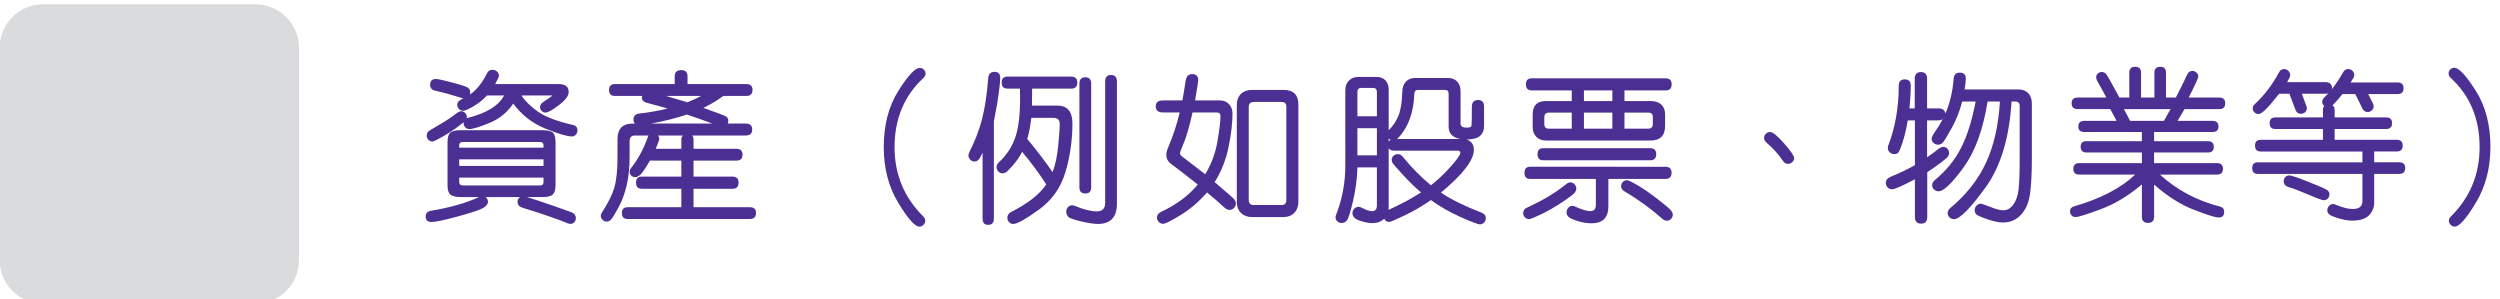
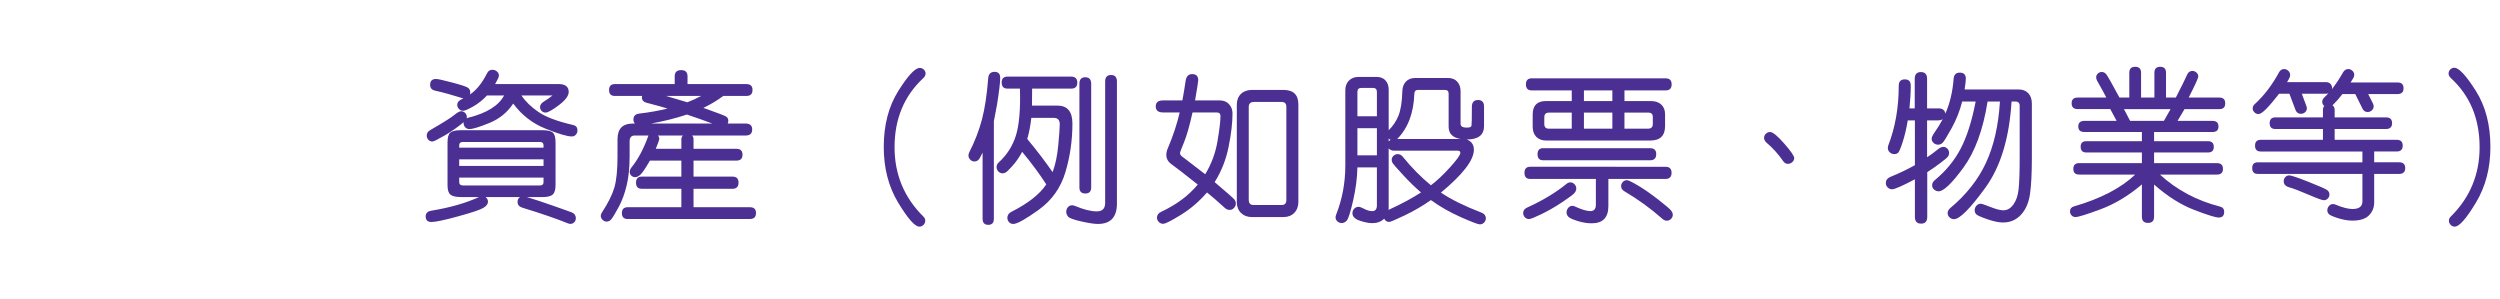
<svg xmlns="http://www.w3.org/2000/svg" version="1.1" x="0px" y="0px" width="526px" height="63px" viewBox="0 0 526 63" enable-background="new 0 0 526 63" xml:space="preserve">
  <g id="Layer_1" display="none">
    <g id="Layer_1_1_">
      <g display="inline">
        <g>
          <path fill="#DADBDB" d="M53.81,63H9.19C4.115,63,0,58.885,0,53.811V9.19C0,4.114,4.115,0,9.19,0h44.62      C58.885,0,63,4.114,63,9.19v44.621C63,58.885,58.885,63,53.81,63z" />
        </g>
        <g>
          <path fill="#4D3190" d="M119.572,19.97c0,0.507-0.681,2.004-2.041,4.49c-1.361,2.485-2.907,4.666-4.639,6.54      c-1.732,1.875-2.987,2.813-3.767,2.813c-0.371,0-0.693-0.133-0.965-0.398s-0.408-0.578-0.408-0.938      c0-0.459,0.235-0.868,0.705-1.226c1.497-1.126,2.888-2.459,4.175-4c1.286-1.54,2.733-4.104,4.342-7.69      c0.26-0.581,0.674-0.872,1.243-0.872c0.358,0,0.674,0.124,0.946,0.371C119.436,19.308,119.572,19.611,119.572,19.97z       M134.936,41.9c-0.903-1.73-2.381-4.33-4.435-7.793c-0.186-0.297-0.278-0.594-0.278-0.892c0-0.37,0.133-0.688,0.398-0.946      s0.579-0.39,0.938-0.39c0.358,0,0.668,0.134,0.928,0.396c0.26,0.268,1.181,1.81,2.765,4.619      c1.583,2.814,2.907,5.351,3.971,7.603c1.063,2.25,1.596,3.522,1.596,3.819c0,0.371-0.136,0.685-0.408,0.938      s-0.588,0.382-0.946,0.382c-0.594,0-1.027-0.313-1.299-0.945c-0.606-1.461-1.237-2.861-1.893-4.213      c-7.806,0.879-14.086,1.489-18.843,1.838c-4.756,0.348-7.394,0.521-7.913,0.521c-0.989,0-1.484-0.465-1.484-1.396      c0-0.877,0.625-1.346,1.874-1.397c1.249-0.06,2.399-0.127,3.451-0.213c2.906-5.121,5.708-10.656,8.405-16.607      c0.272-0.631,0.711-0.946,1.317-0.946c0.371,0,0.692,0.127,0.965,0.381c0.272,0.254,0.408,0.565,0.408,0.938      c0,0.223-0.619,1.648-1.855,4.277c-1.237,2.629-3.266,6.553-6.086,11.771C122.263,43.236,128.404,42.654,134.936,41.9z       M130.037,15.572c1.608,0,2.771,0.756,3.488,2.265c2.696,5.789,5.498,10.428,8.405,13.916c0.284,0.349,0.427,0.699,0.427,1.06      c0,0.356-0.133,0.668-0.399,0.929s-0.584,0.39-0.956,0.39c-0.272,0-0.538-0.09-0.798-0.271c-0.26-0.178-0.922-1.004-1.985-2.478      c-1.064-1.471-2.134-3.126-3.21-4.963c-1.076-1.837-2.356-4.252-3.841-7.245c-0.297-0.655-0.842-0.983-1.633-0.983H119.2      c-1.002,0-1.503-0.438-1.503-1.316c0-0.866,0.501-1.299,1.503-1.299h10.837V15.572z" />
          <path fill="#4D3190" d="M183.749,43.869c0,1.951-0.631,3.495-1.893,4.629c-1.262,1.131-2.889,1.695-4.88,1.695      c-1.509,0-3.173-0.256-4.991-0.771c-1.818-0.514-2.917-0.916-3.293-1.207c-0.377-0.291-0.566-0.67-0.566-1.141      c0-0.396,0.139-0.738,0.417-1.029s0.627-0.438,1.048-0.438c0.235,0,0.482,0.058,0.742,0.166      c2.758,1.104,4.997,1.652,6.717,1.652c2.61,0,3.915-1.373,3.915-4.119V19.821c0-0.767-0.415-1.149-1.243-1.149h-25.884      c-1.063,0-1.596-0.478-1.596-1.429c0-0.966,0.532-1.447,1.596-1.447h26.607c1.014,0,1.818,0.306,2.412,0.918      c0.594,0.612,0.891,1.407,0.891,2.385L183.749,43.869L183.749,43.869z M176.977,24.312h-21.95c-1.064,0-1.596-0.47-1.596-1.41      c0-0.939,0.531-1.409,1.596-1.409h21.95c1.051,0,1.577,0.47,1.577,1.409C178.554,23.842,178.028,24.312,176.977,24.312z       M176.104,39.916c0,1.025-0.31,1.859-0.928,2.506c-0.619,0.643-1.41,0.965-2.375,0.965h-14.139      c-0.978,0-1.797-0.318-2.458-0.957c-0.662-0.637-0.993-1.461-0.993-2.477v-8.999c0-1.002,0.318-1.815,0.956-2.44      c0.637-0.624,1.469-0.937,2.496-0.937h14.064c1.076,0,1.907,0.306,2.496,0.918c0.587,0.611,0.881,1.443,0.881,2.496V39.916      L176.104,39.916z M173.303,39.508v-8.09c0-0.692-0.347-1.039-1.039-1.039h-13.137c-0.742,0-1.113,0.357-1.113,1.076v8.016      c0,0.73,0.358,1.096,1.076,1.096h13.174C172.956,40.564,173.303,40.213,173.303,39.508z" />
          <path fill="#4D3190" d="M191.724,48.174c0-0.223,0.049-0.439,0.148-0.65c2.325-4.873,3.977-9.346,4.954-13.414      c0.173-0.729,0.618-1.096,1.336-1.096c0.903,0,1.354,0.422,1.354,1.262c0,0.424-0.337,1.724-1.011,3.896      c-0.674,2.178-1.521,4.51-2.542,6.996c-1.021,2.484-1.677,3.836-1.967,4.053c-0.291,0.217-0.579,0.326-0.863,0.326      c-0.372,0-0.699-0.137-0.983-0.408C191.866,48.864,191.724,48.545,191.724,48.174z M198.144,32.143      c-0.396,0-0.748-0.18-1.058-0.539l-2.319-2.634c-1.237-1.396-2.035-2.272-2.394-2.626c-0.359-0.353-0.538-0.738-0.538-1.159      c0-0.396,0.139-0.739,0.417-1.03c0.278-0.29,0.603-0.437,0.974-0.437c0.284,0,0.557,0.093,0.816,0.278s1.168,1.158,2.728,2.922      c1.558,1.763,2.424,2.759,2.598,2.986c0.173,0.229,0.259,0.475,0.259,0.733c0,0.384-0.151,0.73-0.454,1.039      C198.871,31.987,198.527,32.143,198.144,32.143z M199.535,23.217c-0.346,0-0.655-0.144-0.927-0.427      c-2.537-2.672-4.262-4.41-5.177-5.214c-0.334-0.311-0.501-0.662-0.501-1.059c0-0.384,0.142-0.718,0.427-1.002      c0.284-0.284,0.618-0.427,1.002-0.427c0.346,0,0.763,0.213,1.252,0.64c0.488,0.427,1.181,1.103,2.078,2.022      c0.896,0.922,1.664,1.734,2.301,2.439c0.637,0.705,0.956,1.22,0.956,1.54c0,0.384-0.146,0.728-0.436,1.029      C200.219,23.065,199.894,23.217,199.535,23.217z M217.329,25.146c-0.346-0.234-0.52-0.551-0.52-0.945      c0-0.224,0.062-0.428,0.186-0.612c1.163-1.794,2.202-3.872,3.117-6.234c0.248-0.618,0.674-0.928,1.281-0.928      c0.371,0,0.699,0.13,0.983,0.39c0.284,0.261,0.426,0.581,0.426,0.965c0,0.471-0.551,1.798-1.651,3.979      c-1.101,2.184-1.775,3.294-2.022,3.331c-0.05,0.013-0.087,0.031-0.111,0.056c1.2-0.023,2.143,0.241,2.83,0.798      c0.687,0.558,1.03,1.286,1.03,2.189v17.182c0,1.076-0.356,1.979-1.067,2.709c-0.711,0.73-1.599,1.097-2.663,1.097      c-0.891,0-2.072-0.33-3.544-0.992s-2.347-1.144-2.625-1.438c-0.278-0.297-0.417-0.646-0.417-1.039      c0-0.406,0.145-0.769,0.436-1.074c0.29-0.313,0.627-0.467,1.011-0.467c0.272,0,0.532,0.074,0.779,0.225      c1.979,1.213,3.408,1.816,4.287,1.816c0.767,0,1.15-0.457,1.15-1.373v-4.283h-16.681v7.829c0,0.892-0.44,1.337-1.317,1.337      c-0.891,0-1.336-0.445-1.336-1.337v-20.56c0-0.729,0.269-1.349,0.807-1.854c0.538-0.507,1.228-0.762,2.069-0.762h1.8      c-0.148-0.087-0.279-0.266-0.39-0.538c-1.299-2.548-2.474-4.713-3.525-6.493c-0.149-0.247-0.223-0.502-0.223-0.762      c0-0.396,0.148-0.738,0.445-1.029c0.296-0.29,0.637-0.437,1.02-0.437c0.384,0,0.743,0.187,1.077,0.557      c0.334,0.371,1.048,1.648,2.143,3.831c1.095,2.185,1.642,3.431,1.642,3.739c0,0.521-0.266,0.896-0.798,1.132h3.544V16.13      c0-0.892,0.464-1.336,1.392-1.336c0.866,0,1.299,0.421,1.299,1.262v9.092L217.329,25.146L217.329,25.146z M220.224,31.492      v-2.708c0-0.581-0.291-0.872-0.873-0.872h-14.936c-0.582,0-0.872,0.314-0.872,0.945v2.635H220.224z M220.224,37.764v-3.469      h-16.681v3.469H220.224z" />
          <path fill="#4D3190" d="M240.073,38.58c0,0.32-0.334,1.17-1.002,2.543c-0.667,1.373-1.493,2.848-2.477,4.424      c-0.983,1.578-1.6,2.459-1.846,2.645c-0.248,0.188-0.514,0.279-0.798,0.279c-0.372,0-0.706-0.137-1.002-0.408      c-0.297-0.271-0.445-0.588-0.445-0.944c0-0.271,0.093-0.531,0.278-0.779c2.016-2.709,3.563-5.431,4.638-8.164      c0.223-0.604,0.644-0.907,1.262-0.907c0.383,0,0.711,0.123,0.983,0.371C239.938,37.881,240.073,38.195,240.073,38.58z       M248.163,18.041c0.198-0.421,0.458-1.079,0.78-1.978c0.32-0.896,0.804-1.345,1.445-1.345c0.396,0,0.739,0.12,1.036,0.361      c0.3,0.24,0.445,0.548,0.445,0.919c0,0.284-0.226,0.965-0.668,2.041h8.403c1.113,0,1.996,0.313,2.652,0.937      c0.654,0.625,0.983,1.463,0.983,2.516v11.744c0,2.375-1.331,3.563-3.99,3.563h-8.424c0.124,0.146,0.554,1.326,1.29,3.535      c0.734,2.207,1.104,3.492,1.104,3.85c0,0.359-0.144,0.662-0.428,0.91c-0.283,0.246-0.611,0.371-0.982,0.371      c-0.594,0-0.971-0.291-1.133-0.873c-0.828-2.709-1.426-4.545-1.789-5.51c-0.365-0.965-0.549-1.535-0.549-1.707      c0-0.199,0.043-0.393,0.131-0.576h-4.453c0.313,0.271,0.463,0.631,0.463,1.076v6.42c0,0.619,0.326,1.154,0.979,1.604      c0.646,0.451,2.415,0.681,5.297,0.681c2.391,0,3.872-0.164,4.453-0.492c0.582-0.328,0.932-0.828,1.039-1.504      c0.107-0.674,0.167-1.783,0.167-3.33c0-0.864,0.464-1.299,1.396-1.299c0.457,0,0.805,0.139,1.039,0.418      c0.231,0.274,0.353,0.86,0.353,1.754c0,2.412-0.231,3.938-0.695,4.592c-0.464,0.646-1.067,1.234-1.81,1.755      c-0.743,0.521-2.678,0.778-5.807,0.778c-1.498,0-3.029-0.074-4.597-0.226c-1.563-0.146-2.716-0.625-3.448-1.43      c-0.736-0.803-1.104-1.627-1.104-2.467v-7.256c0-0.471,0.168-0.828,0.502-1.076h-1.634c-1.167,0-2.075-0.283-2.736-0.854      c-0.662-0.567-0.993-1.358-0.993-2.375V21.231c0-0.965,0.328-1.737,0.983-2.318c0.655-0.581,1.534-0.872,2.635-0.872H248.163z       M239.776,23.31h20.855v-1.392c0-0.692-0.365-1.039-1.095-1.039h-18.739c-0.682,0-1.021,0.334-1.021,1.002V23.31L239.776,23.31z       M260.632,26.13h-20.855v2.728h20.855V26.13z M260.632,31.678h-20.855v1.244c0,0.742,0.365,1.113,1.095,1.113h18.556      c0.803,0,1.205-0.387,1.205-1.15L260.632,31.678L260.632,31.678z M266.105,48.229c-0.475,0-0.852-0.231-1.133-0.705      c-1.336-2.199-3.27-4.967-5.79-8.293c-0.197-0.26-0.297-0.531-0.297-0.813c0-0.351,0.133-0.649,0.396-0.91      c0.265-0.26,0.568-0.389,0.919-0.389c0.28,0,0.578,0.114,0.881,0.353c0.306,0.235,1.062,1.178,2.267,2.829      c1.208,1.649,2.189,3.091,2.959,4.313c0.769,1.227,1.146,1.979,1.146,2.266c0,0.371-0.137,0.688-0.408,0.955      C266.779,48.096,266.464,48.229,266.105,48.229z" />
          <path fill="#4D3190" d="M298.87,41.717c3.313,2.152,6.479,3.809,9.5,4.973c0.631,0.234,0.946,0.66,0.946,1.279      c0,0.383-0.145,0.725-0.418,1.021c-0.278,0.298-0.615,0.445-1.016,0.445c-0.582,0-2.188-0.68-4.813-2.033      c-2.629-1.354-4.784-2.618-6.469-3.793c-3.414,2.127-6.608,3.66-9.593,4.603c-2.979,0.938-4.786,1.41-5.418,1.41      c-0.407,0-0.75-0.138-1.021-0.408c-0.271-0.272-0.407-0.594-0.407-0.965c0-0.729,0.42-1.188,1.263-1.373      c5.047-1.112,9.334-2.797,12.857-5.047c-3.735-3.662-6.488-7.312-8.258-10.948c-0.481,2.584-1.268,5.124-2.349,7.616      c-1.081,2.493-2.321,4.729-3.723,6.709c-1.396,1.979-2.245,3.092-2.542,3.34c-0.297,0.246-0.639,0.371-1.021,0.371      s-0.715-0.127-0.992-0.381c-0.275-0.255-0.416-0.565-0.416-0.938c0-0.371,0.158-0.736,0.479-1.094      c6.123-6.902,9.048-15.859,8.774-26.868h-6.885c-1.039,0-1.562-0.445-1.562-1.336c0-0.891,0.521-1.336,1.562-1.336h21.396      c0.915,0,1.646,0.26,2.183,0.779s0.81,1.192,0.81,2.021c0,0.829-0.625,3.086-1.874,6.772h3.711c0.928,0,1.65,0.271,2.171,0.815      s0.778,1.243,0.778,2.097c0,1.15-0.691,2.963-2.077,5.438C303.068,37.359,301.208,39.639,298.87,41.717z M296.902,26.539      c1.25-3.451,1.875-5.529,1.875-6.234c0-0.445-0.334-0.668-1.002-0.668h-10.836c0.062,1.15-0.018,3.451-0.228,6.902H296.902z       M296.605,40.025c2.521-2.265,4.326-4.408,5.418-6.438c1.088-2.029,1.634-3.267,1.634-3.711c0-0.396-0.255-0.594-0.761-0.594      h-14.515C290.366,33.648,293.105,37.23,296.605,40.025z" />
          <path fill="#4D3190" d="M337.293,38.469c3.811,3.502,8.38,5.938,13.712,7.313c0.646,0.161,0.966,0.563,0.966,1.207      c0,0.864-0.416,1.3-1.244,1.3c-0.729,0-2.612-0.589-5.656-1.766c-3.043-1.174-6.078-3.099-9.108-5.771V48.1      c0,0.939-0.458,1.41-1.373,1.41c-0.938,0-1.409-0.471-1.409-1.41v-7.385c-3.027,2.572-6.156,4.459-9.381,5.658      c-3.223,1.197-5.152,1.801-5.798,1.801c-0.358,0-0.653-0.131-0.892-0.391c-0.235-0.262-0.354-0.563-0.354-0.908      c0-0.582,0.297-0.959,0.893-1.133c6.052-1.744,10.722-4.169,14.012-7.273H318.85c-0.891,0-1.336-0.432-1.336-1.299      c0-0.877,0.445-1.316,1.336-1.316h14.324v-2.432h-12.688c-0.866,0-1.303-0.439-1.303-1.316c0-0.84,0.437-1.262,1.303-1.262      h12.688v-2.097h-13.137c-0.928,0-1.395-0.421-1.395-1.263c0-0.854,0.467-1.279,1.395-1.279h7.365l-1.446-2.69h-7.44      c-0.928,0-1.392-0.445-1.392-1.336c0-0.866,0.464-1.299,1.392-1.299h6.531c-0.223-0.482-0.915-1.75-2.078-3.804      c-0.16-0.272-0.238-0.538-0.238-0.799c0-0.347,0.127-0.641,0.381-0.882c0.255-0.241,0.555-0.36,0.896-0.36      c0.422,0,0.771,0.186,1.061,0.557c0.281,0.371,1.277,2.134,2.984,5.288h2.245v-5.659c0-0.915,0.445-1.373,1.336-1.373      c0.902,0,1.354,0.458,1.354,1.373v5.659h3.043v-5.659c0-0.915,0.441-1.373,1.336-1.373c0.878,0,1.314,0.458,1.314,1.373v5.659      h2.243c1.438-2.809,2.282-4.524,2.542-5.149c0.264-0.624,0.669-0.937,1.229-0.937c0.354,0,0.675,0.124,0.943,0.371      c0.271,0.247,0.407,0.544,0.407,0.891c0,0.384-0.729,1.991-2.188,4.824h7.029c0.879,0,1.316,0.438,1.316,1.316      c0,0.879-0.438,1.317-1.316,1.317h-7.979c-0.473,0.829-1.002,1.726-1.598,2.69h7.979c0.915,0,1.373,0.427,1.373,1.279      c0,0.842-0.458,1.263-1.373,1.263h-13.341v2.097h12.302c0.894,0,1.336,0.432,1.336,1.299c0,0.854-0.442,1.279-1.336,1.279      h-12.302v2.432h14.361c0.914,0,1.371,0.439,1.371,1.316c0,0.867-0.457,1.299-1.371,1.299L337.293,38.469L337.293,38.469z       M339.725,23.514h-10.646l1.408,2.69h7.721C338.672,25.413,339.18,24.516,339.725,23.514z" />
          <path fill="#4D3190" d="M368.999,45.928c0,1.027-0.396,1.893-1.188,2.598c-0.791,0.705-1.771,1.062-2.945,1.062      c-0.809,0-1.896-0.172-3.275-0.513c-1.379-0.342-2.177-0.663-2.395-0.975c-0.221-0.311-0.323-0.613-0.323-0.91      c0-0.914,0.457-1.373,1.373-1.373c0.192,0,0.817,0.179,1.874,0.529c1.052,0.354,2.01,0.529,2.876,0.529      c0.841,0,1.262-0.473,1.262-1.41v-9.389c-0.989,1.311-2.071,2.588-3.247,3.828c-1.175,1.244-1.904,1.945-2.188,2.106      c-0.283,0.16-0.563,0.24-0.834,0.24c-0.371,0-0.689-0.123-0.955-0.371c-0.27-0.246-0.399-0.543-0.399-0.891      c0-0.408,0.191-0.791,0.575-1.15c3.066-2.979,5.318-5.729,6.754-8.238h-6.049c-1.027,0-1.54-0.451-1.54-1.354      c0-0.929,0.513-1.393,1.54-1.393h6.958c-0.866-1.063-2.522-2.819-4.976-5.27c-0.349-0.348-0.521-0.725-0.521-1.132      c0-0.358,0.133-0.675,0.396-0.946c0.267-0.272,0.586-0.408,0.953-0.408c0.371,0,0.701,0.124,0.992,0.371      c0.291,0.247,1.34,1.367,3.146,3.358c1.546-1.039,2.742-2.044,3.591-3.017c0.847-0.971,1.271-1.536,1.271-1.696      c0-0.247-0.186-0.371-0.557-0.371h-10.947c-1.021,0-1.539-0.458-1.539-1.373s0.517-1.37,1.541-1.37h11.745      c0.816,0,1.48,0.257,1.994,0.77c0.515,0.515,0.771,1.143,0.771,1.884c0,1.855-2.014,4.28-6.028,7.273      c0.705,0.854,1.226,1.497,1.56,1.93h1.316c1.979,0,2.969,1.107,2.969,3.323c0,0.778-0.304,1.926-0.908,3.44      c-0.604,1.516-1.046,2.401-1.313,2.661c-0.272,0.261-0.589,0.392-0.946,0.392c-0.359,0-0.672-0.125-0.938-0.371      c-0.269-0.247-0.396-0.557-0.396-0.928c0-0.261,0.074-0.524,0.223-0.799c1.088-1.941,1.635-3.371,1.635-4.285      c0-0.459-0.268-0.688-0.799-0.688h-2.098v14.326H368.999z M383.063,35.408h5.312c0.978,0,1.739,0.273,2.291,0.822      c0.551,0.553,0.826,1.297,0.826,2.235c0,3.316-0.132,5.64-0.394,6.968c-0.261,1.33-0.889,2.366-1.885,3.108      s-2.154,1.11-3.479,1.11c-0.619,0-1.578-0.141-2.877-0.418c-1.301-0.276-1.947-0.832-1.947-1.657      c0-0.388,0.133-0.722,0.396-1.002c0.269-0.285,0.592-0.431,0.978-0.431c0.194,0,0.646,0.127,1.354,0.381      c0.705,0.257,1.423,0.384,2.152,0.384c1.063,0,1.812-0.365,2.245-1.099c0.433-0.729,0.646-3.021,0.646-6.883      c0-0.533-0.306-0.799-0.908-0.799h-4.75c-0.58,4.688-2.467,7.775-5.648,9.26c-3.186,1.484-5.229,2.229-6.132,2.229      c-0.396,0-0.718-0.14-0.966-0.408c-0.246-0.272-0.371-0.594-0.371-0.965c0-0.722,0.396-1.179,1.188-1.373      c3.538-0.894,5.896-2.058,7.079-3.488c1.183-1.436,1.856-3.186,2.031-5.252h-4.861c-1.052,0-1.575-0.457-1.575-1.373      c0-0.901,0.523-1.354,1.575-1.354h5.048v-1.91c0-0.951,0.444-1.43,1.336-1.43c0.895,0,1.338,0.479,1.338,1.43v1.913      L383.063,35.408L383.063,35.408z M385.643,28.895c1.303,0.903,3.502,1.77,6.605,2.598c0.729,0.186,1.095,0.618,1.095,1.299      c0,0.385-0.133,0.711-0.396,0.983c-0.27,0.271-0.604,0.408-1.016,0.408c-0.472,0-1.638-0.315-3.498-0.947      c-1.857-0.631-3.539-1.465-5.033-2.504c-1.164,0.692-2.536,1.392-4.119,2.097c-1.584,0.705-2.61,1.06-3.08,1.06      c-0.396,0-0.729-0.138-0.992-0.408c-0.268-0.271-0.398-0.595-0.398-0.965c0-0.683,0.396-1.149,1.188-1.412      c1.633-0.52,3.364-1.293,5.194-2.318c-1.359-1.397-2.498-2.981-3.413-4.75c-1.896,2.361-3.247,3.544-4.063,3.544      c-0.384,0-0.709-0.131-0.975-0.391c-0.27-0.26-0.398-0.568-0.398-0.928c0-0.458,0.217-0.872,0.649-1.243      c1.396-1.149,2.425-2.264,3.08-3.34c0.651-1.076,1.175-2.833,1.559-5.271c0.124-0.865,0.581-1.299,1.373-1.299      c0.384,0,0.714,0.134,0.993,0.398c0.277,0.267,0.417,0.604,0.417,1.012c0,0.284-0.13,1.033-0.39,2.245h11.467      c1.023,0,1.54,0.451,1.54,1.354c0,0.914-0.517,1.372-1.54,1.372h-1.67C388.951,24.484,387.561,26.953,385.643,28.895z       M386.813,21.492h-7.145c0.965,2.411,2.221,4.311,3.768,5.695C384.993,25.629,386.118,23.73,386.813,21.492z" />
          <path fill="#4D3190" d="M424.548,41.215c2.586,2.646,5.777,4.533,9.574,5.66c0.718,0.209,1.076,0.643,1.076,1.299      c0,0.371-0.136,0.695-0.408,0.973c-0.271,0.279-0.611,0.418-1.021,0.418c-0.767,0-2.415-0.598-4.939-1.791      c-2.529-1.19-4.938-3.131-7.218-5.813c-2.282-2.687-3.949-5.998-5.001-9.944h-1.41c-0.809,1.547-2.028,3.168-3.674,4.86v9.019      c2.407-0.521,4.342-1.035,5.784-1.549c1.447-0.515,2.271-0.771,2.474-0.771c0.383,0,0.694,0.134,0.94,0.396      c0.248,0.266,0.371,0.578,0.371,0.938c0,0.37-0.127,0.687-0.38,0.944c-0.254,0.26-1.479,0.726-3.683,1.394      s-4.725,1.248-7.555,1.744c-2.83,0.493-5.062,0.741-6.683,0.741c-1.015,0-1.521-0.459-1.521-1.373      c0-0.83,0.477-1.274,1.43-1.336c2.672-0.225,4.719-0.451,6.141-0.688V39.23c-1.596,1.199-3.172,2.181-4.729,2.938      c-1.563,0.764-2.468,1.145-2.729,1.145c-0.396,0-0.727-0.139-0.987-0.408c-0.271-0.272-0.398-0.588-0.398-0.946      c0-0.543,0.29-0.972,0.871-1.278c5.518-2.724,9.203-5.609,11.059-8.666h-10.186c-1.064,0-1.598-0.478-1.598-1.429      c0-0.94,0.521-1.41,1.561-1.41h14.602v-2.542h-12.005c-1.063,0-1.595-0.464-1.595-1.392c0-0.929,0.531-1.393,1.595-1.393h12.005      v-2.542h-13.112c-1.064,0-1.601-0.47-1.601-1.41c0-0.939,0.531-1.41,1.601-1.41h13.112v-1.854c0-1.026,0.47-1.54,1.396-1.54      c0.915,0,1.374,0.514,1.374,1.54v1.854h13.229c1.064,0,1.602,0.471,1.602,1.41c0,0.94-0.532,1.41-1.602,1.41H419.08v2.542      h11.813c1.064,0,1.601,0.464,1.601,1.393c0,0.928-0.531,1.392-1.601,1.392H419.08v2.542h14.25c1.063,0,1.595,0.477,1.595,1.429      c0,0.941-0.532,1.41-1.595,1.41h-13.898c0.705,2.648,1.818,5.004,3.34,7.07c2.254-1.389,4.33-3.154,6.234-5.309      c0.347-0.385,0.729-0.574,1.15-0.574c0.367,0,0.688,0.133,0.965,0.396c0.271,0.27,0.409,0.579,0.409,0.938      c0,0.283-0.096,0.563-0.271,0.836c-0.18,0.271-0.854,0.979-2.021,2.113C428.064,38.623,426.502,39.867,424.548,41.215z" />
          <path fill="#4D3190" d="M443.433,42.625l4.682-1.873v-9.909h-4.104c-0.879,0-1.313-0.477-1.313-1.429s0.438-1.43,1.313-1.43      h4.104v-8.313H443.9c-0.884,0-1.318-0.451-1.318-1.354c0-0.902,0.438-1.354,1.318-1.354h9.76c0.928,0,1.391,0.445,1.391,1.336      c0,0.915-0.463,1.373-1.391,1.373h-2.771v8.313h2.951c0.914,0,1.373,0.471,1.373,1.41c0,0.965-0.459,1.447-1.373,1.447h-2.951      v8.813l2.913-1.131c0.21-0.088,0.414-0.131,0.612-0.131c0.817,0,1.225,0.414,1.225,1.244c0,0.617-0.316,1.057-0.965,1.316      l-10.334,4.176c-0.199,0.086-0.391,0.129-0.576,0.129c-0.354,0-0.65-0.135-0.891-0.408c-0.234-0.271-0.352-0.588-0.352-0.945      C442.524,43.287,442.827,42.859,443.433,42.625z M468.983,36.967v7.18c0,1.019,0.438,1.521,1.313,1.521h1.373      c0.668,0,1.098-0.148,1.29-0.445c0.191-0.297,0.288-0.928,0.288-1.893l-0.057-3.711c0-0.951,0.471-1.43,1.405-1.43      c0.581,0,0.976,0.201,1.171,0.604c0.196,0.4,0.3,1.643,0.3,3.721c0,1.771-0.117,2.988-0.354,3.656      c-0.233,0.668-0.643,1.199-1.225,1.596c-0.581,0.396-1.271,0.594-2.063,0.594h-2.895c-2.203,0-3.307-1.147-3.307-3.448v-7.942      h-3.878c-0.318,2.934-1.14,5.231-2.446,6.902c-1.313,1.67-3.076,2.911-5.301,3.729c-2.222,0.817-3.642,1.226-4.26,1.226      c-0.898,0-1.354-0.464-1.354-1.392c0-0.806,0.391-1.281,1.169-1.431c3.104-0.617,5.382-1.629,6.829-3.032      c1.443-1.404,2.313-3.404,2.598-6.003h-0.836c-1.954,0-2.932-1.082-2.932-3.247V19.357c0-2.151,1.052-3.229,3.149-3.229h12.271      c2.102,0,3.15,1.052,3.15,3.154v14.528c0,0.938-0.271,1.699-0.824,2.279c-0.553,0.582-1.306,0.873-2.257,0.873L468.983,36.967      L468.983,36.967z M458.519,22.327h13.191v-2.282c0-0.779-0.352-1.169-1.058-1.169H459.52c-0.668,0-1.001,0.34-1.001,1.021      V22.327L458.519,22.327z M458.519,27.985h13.191v-2.876h-13.191V27.985z M471.71,30.769h-13.191v2.356      c0,0.729,0.357,1.096,1.076,1.096h11.063c0.706,0,1.058-0.365,1.058-1.096L471.71,30.769L471.71,30.769z" />
        </g>
      </g>
    </g>
    <g id="Layer_2" display="inline">
      <path fill="#DADBDC" d="M53.811,63.074H9.188C4.113,63.074,0,58.96,0,53.885V9.265c0-5.076,4.113-9.19,9.188-9.19H53.81    c5.075,0,9.189,4.115,9.189,9.19v44.62C63,58.96,58.886,63.074,53.811,63.074" />
      <g>
        <path fill="#4C2F92" d="M98.395,27.157h2.444c1.903,0,2.854,0.906,2.854,2.717c0,1.47-0.572,3.196-1.718,5.179     c-1.145,1.982-2.104,2.973-2.879,2.973c-0.49,0-0.877-0.188-1.162-0.563v5.145c0,2.449-1.173,3.675-3.521,3.675     c-0.854,0-1.823-0.212-2.905-0.632c-1.083-0.422-1.738-0.756-1.965-1c-0.228-0.246-0.342-0.527-0.342-0.846     c0-0.33,0.12-0.628,0.359-0.89c0.239-0.263,0.524-0.394,0.854-0.394c0.205,0,0.735,0.207,1.589,0.623s1.635,0.623,2.341,0.623     c0.741,0,1.111-0.449,1.111-1.35V29.652h-5.178c-0.866,0-1.299-0.41-1.299-1.23c0-0.843,0.433-1.265,1.299-1.265h5.605     c-0.501-1.333-1.766-3.429-3.794-6.289c-0.171-0.25-0.256-0.501-0.256-0.752c0-0.319,0.125-0.595,0.376-0.829     c0.25-0.233,0.535-0.351,0.854-0.351c0.308,0,0.575,0.097,0.803,0.291c0.228,0.194,1.19,1.612,2.888,4.255     c1.242-1.299,2.19-2.521,2.846-3.666c0.655-1.145,0.982-1.922,0.982-2.333c0-0.193-0.228-0.291-0.684-0.291h-8.391     c-0.809,0-1.213-0.398-1.213-1.196c0-0.786,0.404-1.179,1.213-1.179h8.818c1.812,0,2.717,0.729,2.717,2.188     c0,2.097-1.687,5.064-5.059,8.904C98.246,26.411,98.383,26.827,98.395,27.157z M97.933,36.402     c0.125-0.262,0.245-0.449,0.359-0.564c1.925-2.268,2.888-4.106,2.888-5.52c0-0.444-0.262-0.667-0.786-0.667h-2.461V36.402z      M115.365,39.342c1.071,0.786,2.236,1.746,3.495,2.881c1.259,1.133,1.951,1.803,2.077,2.008s0.188,0.41,0.188,0.615     c0,0.307-0.123,0.574-0.367,0.803c-0.245,0.228-0.527,0.343-0.846,0.343c-0.319,0-0.61-0.126-0.872-0.377     c-1.561-1.572-3.458-3.173-5.691-4.802c-0.387-0.297-0.581-0.627-0.581-0.992c0-0.158,0.04-0.317,0.12-0.479h-1.829     c0.194,0.229,0.291,0.479,0.291,0.752c0,0.799-1.319,1.938-3.956,3.418c-2.638,1.48-4.213,2.223-4.726,2.223     c-0.354,0-0.646-0.117-0.88-0.352c-0.234-0.232-0.351-0.51-0.351-0.828c0-0.547,0.319-0.951,0.957-1.214     c2.746-1.196,4.984-2.528,6.716-3.999h-1.965c-1.105,0-1.86-0.171-2.265-0.513c-0.405-0.343-0.606-0.997-0.606-1.966V22.679     c0-1.037,0.199-1.72,0.598-2.051c0.399-0.33,1.133-0.496,2.205-0.496h3.076l0.769-2.307h-6.58c-0.809,0-1.213-0.421-1.213-1.265     c0-0.82,0.404-1.23,1.213-1.23h14.919c0.877,0,1.316,0.416,1.316,1.248s-0.438,1.248-1.316,1.248h-5.742l-0.803,2.307h3.64     c1.105,0,1.848,0.171,2.23,0.513s0.573,1.042,0.573,2.102v14.047c0,0.969-0.194,1.637-0.581,2     c-0.387,0.365-1.105,0.547-2.153,0.547H115.365z M116.698,25.448v-2.17c0-0.467-0.245-0.701-0.735-0.701h-8.579     c-0.49,0-0.735,0.234-0.735,0.701v2.17H116.698z M116.698,31.156v-3.146h-10.049v3.146H116.698z M116.698,36.163v-2.461h-10.049     v2.461c0,0.468,0.273,0.7,0.82,0.7h8.494C116.453,36.863,116.698,36.631,116.698,36.163z" />
        <path fill="#4C2F92" d="M155.693,35.395h-6.768c-0.273,2.711-0.698,5.017-1.273,6.912c-0.575,1.897-1,3.012-1.273,3.342     s-0.621,0.496-1.042,0.496c-0.331,0-0.615-0.108-0.854-0.326c-0.239-0.217-0.359-0.483-0.359-0.803     c0-0.17,0.142-0.57,0.427-1.195c-0.183,0.103-0.376,0.152-0.581,0.152c-0.501,0-0.877-0.244-1.128-0.734     c-0.741-1.457-1.387-2.665-1.939-3.622c-0.553-0.957-0.829-1.556-0.829-1.796c0-0.522,0.279-0.898,0.837-1.127H129.82     c-0.843,0-1.265-0.409-1.265-1.229c0-0.866,0.421-1.299,1.265-1.299h2.974V20.628h-2.803c-0.843,0-1.265-0.416-1.265-1.248     c0-0.854,0.421-1.282,1.265-1.282h2.803v-2.7c0-0.843,0.41-1.265,1.23-1.265c0.866,0,1.299,0.422,1.299,1.265v2.7h6.118V15.09     c0-0.854,0.41-1.282,1.23-1.282c0.866,0,1.299,0.427,1.299,1.282v3.008h1.606c0.592,0,0.974,0.245,1.145,0.735V18.03     c0-2.028,0.946-3.042,2.837-3.042h5.811c1.869,0,2.803,0.969,2.803,2.905v24.748c0,0.944-0.348,1.723-1.042,2.332     c-0.695,0.608-1.527,0.914-2.495,0.914c-0.912,0-1.974-0.214-3.188-0.642c-1.213-0.427-1.82-0.988-1.82-1.685     c0-0.33,0.117-0.623,0.35-0.879c0.233-0.257,0.516-0.385,0.846-0.385c0.171,0,0.347,0.039,0.53,0.119     c1.367,0.661,2.41,0.991,3.127,0.991c0.809,0,1.213-0.33,1.213-0.991V35.395L155.693,35.395z M137.031,38.352     c0,0.295-0.273,0.853-0.82,1.666c-0.547,0.814-1.396,1.922-2.546,3.323s-1.866,2.204-2.145,2.409s-0.561,0.309-0.846,0.309     c-0.342,0-0.638-0.125-0.889-0.377c-0.251-0.25-0.376-0.547-0.376-0.889c0-0.33,0.125-0.632,0.376-0.904     c2.085-2.257,3.72-4.342,4.905-6.256c0.25-0.41,0.586-0.615,1.008-0.615c0.342,0,0.649,0.135,0.923,0.401     C136.895,37.688,137.031,37.998,137.031,38.352z M141.44,23.38v-2.751h-6.118v2.751H141.44z M141.44,28.712v-2.803h-6.118v2.803     H141.44z M141.44,34.164v-2.94h-6.118v2.94H141.44z M145.149,42.247c0.592-1.731,1.025-3.794,1.299-6.187     c-0.25,0.422-0.626,0.633-1.128,0.633h-3.486c0.285,0.102,0.567,0.384,0.846,0.846c0.279,0.461,0.746,1.314,1.401,2.563     C144.736,41.35,145.092,42.064,145.149,42.247z M146.516,35.035c0.137-1.538,0.205-4.591,0.205-9.16v-5.981     c-0.171,0.49-0.553,0.735-1.145,0.735h-1.606v13.536h1.35C145.935,34.164,146.334,34.454,146.516,35.035z M149.114,32.729h6.58     v-6.016h-6.477C149.216,29.493,149.182,31.498,149.114,32.729z M149.216,24.046h6.477v-5.674c0-0.626-0.273-0.94-0.82-0.94     h-4.717c-0.627,0-0.94,0.365-0.94,1.094V24.046z" />
        <path fill="#4C2F92" d="M196.62,45.118h-14.988c-3.133,0-6.039-1.367-8.716-4.103c-2.723,3.418-4.541,5.127-5.452,5.127     c-0.365,0-0.675-0.127-0.932-0.385c-0.256-0.256-0.384-0.556-0.384-0.896c0-0.443,0.216-0.838,0.649-1.18     c2.484-1.959,4.09-3.812,4.819-5.554c0.729-1.744,1.094-3.293,1.094-4.647c0-0.457-0.256-0.685-0.769-0.685h-2.273     c-0.467,0-0.929-0.22-1.384-0.657c-0.456-0.438-0.684-0.95-0.684-1.531c0-0.638,0.211-1.213,0.632-1.726     c2.324-2.859,3.486-4.438,3.486-4.734c0-0.25-0.171-0.376-0.513-0.376h-3.572c-0.969,0-1.453-0.421-1.453-1.265     c0-0.843,0.484-1.265,1.453-1.265h4.272c0.626,0,1.196,0.228,1.709,0.684c0.513,0.456,0.769,1.088,0.769,1.897     c0,0.638-0.245,1.331-0.735,2.076c-0.49,0.747-1.1,1.576-1.829,2.487c-0.729,0.912-1.094,1.43-1.094,1.555     c0,0.228,0.148,0.342,0.444,0.342h1.641c1.606,0,2.41,0.946,2.41,2.837c0,1.596-0.325,3.379-0.974,5.351l0.735,0.836     c0.171-0.375,0.586-0.611,1.248-0.709c0.661-0.097,1.06-0.162,1.196-0.195V18.834c0-0.923,0.296-1.672,0.889-2.247     c0.592-0.575,1.361-0.863,2.307-0.863h11.895c0.934,0,1.686,0.291,2.256,0.872c0.569,0.581,0.854,1.339,0.854,2.273v7.52     c0,0.9-0.305,1.658-0.914,2.273c-0.61,0.615-1.342,0.923-2.196,0.923h-7.554c0.786,1.572,1.88,3.099,3.281,4.581     c2.495-1.697,4.455-3.133,5.879-4.307c0.319-0.262,0.644-0.393,0.974-0.393c0.342,0,0.632,0.125,0.872,0.376     c0.239,0.251,0.359,0.542,0.359,0.872c0,0.262-0.08,0.507-0.239,0.735c-0.16,0.228-0.792,0.755-1.897,1.58     c-1.105,0.826-2.456,1.775-4.05,2.847c1.743,1.447,3.726,2.638,5.947,3.571c0.661,0.285,0.991,0.718,0.991,1.299     c0,0.342-0.123,0.638-0.368,0.889c-0.245,0.252-0.55,0.377-0.914,0.377c-0.935,0-2.931-1.063-5.99-3.188     s-5.631-5.203-7.716-9.237h-2.136v8.323c1.754-0.41,3.073-0.774,3.957-1.095c0.882-0.317,1.421-0.479,1.615-0.479     c0.364,0,0.667,0.119,0.906,0.359c0.239,0.238,0.359,0.529,0.359,0.871c0,0.365-0.134,0.666-0.402,0.906     c-0.268,0.237-1.407,0.646-3.418,1.221c-2.011,0.576-4.007,1.018-5.99,1.324c1.424,1.061,3.104,1.59,5.042,1.59h14.595     c0.945,0,1.418,0.416,1.418,1.248C198.039,44.695,197.565,45.118,196.62,45.118z M168.507,14.784     c0.285,0,0.524,0.068,0.718,0.205c0.194,0.137,0.783,0.715,1.769,1.735c0.985,1.02,1.578,1.655,1.777,1.905     c0.199,0.251,0.299,0.524,0.299,0.82c0,0.331-0.128,0.618-0.385,0.863c-0.256,0.245-0.55,0.367-0.88,0.367     c-0.49,0-1.034-0.356-1.632-1.068c-0.599-0.711-1.239-1.358-1.923-1.939s-1.025-1.128-1.025-1.641     c0-0.342,0.128-0.635,0.385-0.88C167.866,14.906,168.166,14.784,168.507,14.784z M193.117,19.261     c0-0.684-0.336-1.025-1.008-1.025h-11.074c-0.718,0-1.077,0.354-1.077,1.06v2.017h13.159V19.261z M193.117,26.012v-2.17h-13.159     v3.213h12.151C192.78,27.054,193.117,26.707,193.117,26.012z" />
        <path fill="#4C2F92" d="M224.029,23.807c3.406,5.913,7.28,10.8,11.622,14.664c0.353,0.318,0.529,0.684,0.529,1.094     c0,0.365-0.125,0.679-0.376,0.939c-0.251,0.262-0.553,0.393-0.905,0.393c-0.24,0-0.474-0.072-0.701-0.222     c-0.228-0.147-1.031-0.911-2.41-2.29s-2.706-2.855-3.982-4.435c-1.276-1.578-2.535-3.301-3.777-5.17v16.937     c0,0.91-0.422,1.367-1.265,1.367c-0.832,0-1.248-0.457-1.248-1.367V29.259c-1.857,3.214-3.657,5.859-5.4,7.938     c-1.743,2.078-2.763,3.232-3.059,3.461c-0.296,0.228-0.598,0.342-0.906,0.342c-0.342,0-0.641-0.125-0.897-0.377     c-0.256-0.25-0.384-0.547-0.384-0.889c0-0.375,0.165-0.729,0.496-1.06c4.215-4.216,7.588-9.36,10.117-15.433h-9.177     c-0.741,0-1.219-0.313-1.436-0.94l-0.342,1.401V45.68c0,0.912-0.41,1.367-1.23,1.367c-0.82,0-1.23-0.455-1.23-1.367v-15.5     c-1.014,1.88-1.655,2.964-1.922,3.255c-0.268,0.291-0.596,0.437-0.983,0.437c-0.354,0-0.667-0.128-0.94-0.386     c-0.273-0.256-0.41-0.555-0.41-0.896c0-0.272,0.091-0.541,0.273-0.804c1.333-1.982,2.432-4.116,3.298-6.4     c0.866-2.284,1.561-5.67,2.085-10.16c0.091-0.82,0.524-1.23,1.299-1.23c0.843,0,1.265,0.416,1.265,1.248     c0,1.037-0.296,2.979-0.889,5.828c0.273-0.296,0.661-0.444,1.162-0.444h9.211v-5.674c0-0.923,0.416-1.384,1.248-1.384     c0.843,0,1.265,0.461,1.265,1.384v5.674h10.22c1.002,0,1.503,0.433,1.503,1.299c0,0.877-0.501,1.316-1.503,1.316h-10.22     L224.029,23.807L224.029,23.807z" />
        <path fill="#4C2F92" d="M265.484,40.572c2.519,1.311,5.436,2.279,8.75,2.904c0.673,0.125,1.01,0.535,1.01,1.23     c0,0.376-0.126,0.7-0.377,0.975c-0.25,0.272-0.575,0.409-0.975,0.409c-0.513,0-1.904-0.333-4.179-0.999     c-2.272-0.667-4.476-1.638-6.605-2.914c-2.494,1.242-4.898,2.182-7.211,2.819c-2.313,0.639-3.738,0.957-4.273,0.957     c-0.387,0-0.7-0.125-0.939-0.375c-0.239-0.252-0.359-0.547-0.359-0.89c0-0.694,0.388-1.1,1.162-1.213     c3.498-0.569,6.598-1.562,9.297-2.975c-1.652-1.355-3.099-3.025-4.34-5.008c-1.197,1.254-2.345,2.217-3.444,2.889     s-1.819,1.008-2.161,1.008c-0.547,0-0.918-0.295-1.111-0.889v6.479c0,0.877-0.393,1.314-1.18,1.314     c-0.82,0-1.23-0.438-1.23-1.314V32.934c-1.754,2.027-2.939,3.041-3.555,3.041c-0.33,0-0.615-0.131-0.854-0.393     c-0.24-0.262-0.359-0.564-0.359-0.906c0-0.363,0.143-0.672,0.428-0.922c1.492-1.355,2.939-3.017,4.34-4.982     c1.402-1.965,2.535-3.888,3.401-5.768c0.239-0.513,0.626-0.769,1.162-0.769c0.342,0,0.644,0.111,0.905,0.333     c0.262,0.222,0.394,0.493,0.394,0.812c0,0.615-1.151,2.683-3.452,6.204v8.152c0.068-0.319,0.279-0.563,0.633-0.735     c2.619-1.252,4.858-3.479,6.716-6.682c-2.233,0.354-3.629,0.53-4.187,0.53c-0.81,0-1.214-0.427-1.214-1.282     c0-0.729,0.353-1.133,1.06-1.213c0.444-0.045,0.895-0.097,1.35-0.154c0.957-0.125,1.481-0.222,1.572-0.291     c1.129-0.923,2.223-1.88,3.281-2.871c-3.27-2.256-5.237-3.563-5.904-3.922c-0.666-0.358-1-0.806-1-1.341     c0-0.342,0.129-0.646,0.385-0.915c0.257-0.267,0.566-0.401,0.932-0.401c0.33,0,1.213,0.461,2.648,1.384     c1.504-1.39,3.043-3.104,4.615-5.144c0.262-0.33,0.592-0.496,0.99-0.496c0.354,0,0.67,0.128,0.949,0.384     c0.279,0.257,0.418,0.556,0.418,0.897c0,0.183-0.057,0.382-0.17,0.598c-0.115,0.217-0.639,0.866-1.572,1.948     c-0.936,1.083-1.932,2.131-2.991,3.145c0.979,0.684,1.88,1.339,2.7,1.965c2.085-1.88,4.114-4.027,6.084-6.443     c0.272-0.33,0.604-0.496,0.99-0.496c0.354,0,0.67,0.134,0.948,0.401c0.279,0.268,0.419,0.573,0.419,0.915     c0,0.148-0.025,0.313-0.076,0.496c-0.052,0.183-1.101,1.342-3.146,3.478c-2.045,2.137-4.139,4.145-6.28,6.024     c3.19-0.433,5.805-0.809,7.846-1.128c-0.695-0.866-1.148-1.421-1.359-1.666c-0.211-0.245-0.316-0.51-0.316-0.795     c0-0.342,0.135-0.646,0.402-0.914c0.268-0.268,0.572-0.402,0.914-0.402c0.285,0,0.547,0.105,0.786,0.316     c0.239,0.211,1.235,1.401,2.991,3.572c1.754,2.17,2.688,3.344,2.803,3.521c0.113,0.177,0.17,0.379,0.17,0.606     c0,0.354-0.153,0.675-0.461,0.966c-0.309,0.29-0.645,0.437-1.008,0.437c-0.365,0-0.65-0.137-0.855-0.41l-2.289-2.939     c-3.816,0.536-6.916,0.952-9.297,1.248l-0.701,1.265h8.784c1.675,0,2.513,0.786,2.513,2.359c0,1.195-0.682,2.537-2.043,4.024     C267.396,39.061,266.307,40.061,265.484,40.572z M251.677,15.895c0,0.342-0.354,1.262-1.06,2.76     c-0.707,1.499-1.618,3.057-2.734,4.674c-1.117,1.618-1.877,2.581-2.281,2.888c-0.404,0.307-0.756,0.461-1.051,0.461     c-0.342,0-0.642-0.125-0.897-0.376c-0.257-0.25-0.385-0.541-0.385-0.872c0-0.319,0.125-0.615,0.376-0.889     c2.256-2.461,4.113-5.435,5.571-8.921c0.228-0.581,0.632-0.872,1.214-0.872c0.342,0,0.635,0.108,0.88,0.325     C251.555,15.291,251.677,15.564,251.677,15.895z M263.178,39.068c1.322-0.865,2.429-1.816,3.324-2.854s1.342-1.715,1.342-2.034     c0-0.283-0.183-0.427-0.547-0.427h-8.921C259.721,35.953,261.32,37.725,263.178,39.068z" />
        <path fill="#4C2F92" d="M295.509,41.307c0,0.844-0.269,1.527-0.804,2.051c-0.535,0.524-1.236,0.787-2.102,0.787h-6.717     c-0.89,0-1.59-0.252-2.103-0.752c-0.513-0.502-0.771-1.197-0.771-2.086V21.808c0-0.797,0.248-1.453,0.744-1.965     c0.495-0.513,1.131-0.769,1.905-0.769h2.067c0.354-1.276,0.621-2.358,0.804-3.247c0.183-0.889,0.62-1.333,1.315-1.333     c0.354,0,0.66,0.125,0.924,0.376c0.262,0.251,0.393,0.564,0.393,0.94c0,0.308-0.256,1.396-0.77,3.264h2.479     c1.754,0,2.632,1.008,2.632,3.025v19.208H295.509z M292.911,22.337c0-0.535-0.269-0.803-0.804-0.803h-5.742     c-0.58,0-0.871,0.279-0.871,0.837v7.913h7.417V22.337z M292.911,40.846v-7.979h-7.417v7.946c0,0.58,0.302,0.871,0.906,0.871     h5.707C292.643,41.684,292.911,41.404,292.911,40.846z M301.389,18.304h8.322c0.934,0,1.668,0.279,2.204,0.837     c0.535,0.559,0.804,1.311,0.804,2.256c0,5.822-0.156,10.108-0.471,12.86c-0.313,2.751-0.76,5.05-1.342,6.896     c-0.58,1.847-1.354,3.129-2.315,3.846c-0.963,0.719-2.161,1.077-3.597,1.077c-1.025,0-2.242-0.188-3.648-0.563     c-1.408-0.377-2.25-0.701-2.529-0.975s-0.42-0.604-0.42-0.991c0-0.387,0.129-0.72,0.386-1c0.257-0.278,0.571-0.419,0.948-0.419     c0.193,0,0.394,0.041,0.599,0.12c2.198,0.832,3.76,1.247,4.683,1.247c1.321,0,2.278-0.566,2.871-1.7     c0.594-1.134,1.116-3.087,1.572-5.86c0.456-2.774,0.684-7.438,0.684-13.989c0-0.718-0.398-1.077-1.195-1.077h-8.221     c-0.25,0.912-0.724,2.145-1.418,3.7c-0.695,1.556-1.178,2.401-1.445,2.538c-0.267,0.137-0.516,0.205-0.742,0.205     c-0.354,0-0.661-0.12-0.924-0.359c-0.262-0.239-0.394-0.53-0.394-0.872c0-0.25,0.08-0.507,0.24-0.769     c1.709-2.894,2.769-6.135,3.178-9.724c0.093-0.832,0.515-1.248,1.267-1.248c0.363,0,0.678,0.125,0.938,0.376     c0.263,0.251,0.394,0.576,0.394,0.974C301.814,16.054,301.672,16.926,301.389,18.304z M301.063,26.405     c0.41,0,0.762,0.197,1.053,0.589c0.289,0.394,1.142,2.065,2.555,5.016c1.413,2.951,2.119,4.672,2.119,5.162     c0,0.342-0.122,0.623-0.367,0.846s-0.533,0.334-0.863,0.334c-0.568,0-0.979-0.297-1.229-0.89c-1.276-3.179-2.7-6.215-4.272-9.109     c-0.147-0.25-0.223-0.501-0.223-0.752c0-0.33,0.123-0.612,0.368-0.846C300.445,26.522,300.732,26.405,301.063,26.405z" />
        <path fill="#4C2F92" d="M349.253,45.818h-27.292c-0.98,0-1.471-0.434-1.471-1.299c0-0.854,0.49-1.281,1.471-1.281h12.629v-8.613     h-10.664c-0.98,0-1.47-0.434-1.47-1.299s0.489-1.299,1.47-1.299h10.664v-8.459h-8.527c-0.479,1.299-1.108,2.737-1.889,4.315     c-0.781,1.579-1.311,2.424-1.59,2.538c-0.279,0.114-0.521,0.171-0.727,0.171c-0.375,0-0.703-0.125-0.982-0.376     c-0.279-0.25-0.418-0.558-0.418-0.923c0-0.262,0.079-0.53,0.238-0.803c2.416-3.942,3.971-8.351,4.666-13.228     c0.125-0.797,0.58-1.196,1.367-1.196c0.889,0,1.332,0.427,1.332,1.282c0,1.014-0.388,2.888-1.162,5.623h7.69v-6.016     c0-0.945,0.423-1.418,1.265-1.418c0.844,0,1.266,0.473,1.266,1.418v6.016h11.297c0.968,0,1.452,0.433,1.452,1.299     s-0.484,1.299-1.452,1.299h-11.297v8.458h10.527c0.969,0,1.453,0.435,1.453,1.3c0,0.866-0.484,1.299-1.453,1.299h-10.527v8.613     h12.134c0.968,0,1.452,0.428,1.452,1.28C350.705,45.386,350.221,45.818,349.253,45.818z" />
        <path fill="#4C2F92" d="M367.297,30.558c0.705,0.148,1.059,0.547,1.059,1.196c0,0.444-0.369,1.749-1.109,3.914     c-0.741,2.164-1.63,4.229-2.666,6.193c-1.037,1.967-1.704,3.125-1.999,3.479c-0.297,0.354-0.649,0.53-1.062,0.53     c-0.354,0-0.656-0.117-0.914-0.351c-0.256-0.233-0.385-0.517-0.385-0.847c0-0.251,0.08-0.502,0.24-0.752     c2.574-3.978,4.375-8.104,5.4-12.39c0.102-0.364,0.289-0.632,0.563-0.803c-0.158-0.022-0.313-0.091-0.462-0.205     c-1.754-1.276-3.845-2.626-6.271-4.05c-0.444-0.273-0.666-0.649-0.666-1.128c0-0.353,0.131-0.672,0.393-0.957     c0.262-0.285,0.575-0.427,0.939-0.427c0.514,0,1.711,0.655,3.598,1.965c1.886,1.311,3.033,2.097,3.443,2.358     c0.41,0.262,0.615,0.61,0.615,1.042C368.014,29.84,367.775,30.25,367.297,30.558z M360.956,14.715     c0.296,0,0.812,0.279,1.547,0.837c0.733,0.559,1.649,1.322,2.743,2.29c1.094,0.969,1.859,1.689,2.298,2.162     c0.438,0.473,0.658,0.852,0.658,1.136c0,0.354-0.14,0.669-0.419,0.949c-0.279,0.28-0.59,0.418-0.932,0.418     c-0.308,0-0.58-0.114-0.82-0.342c-1.846-1.846-3.805-3.56-5.879-5.144c-0.342-0.262-0.512-0.586-0.512-0.974     c0-0.342,0.131-0.649,0.393-0.923S360.604,14.715,360.956,14.715z M389.514,25.379H379.02v4.871h5.556     c2.153,0,3.229,0.946,3.229,2.837v8.493c0,2.199-1.156,3.299-3.47,3.299h-12.493c-2.096,0-3.145-0.945-3.145-2.837v-8.921     c0-1.914,0.969-2.871,2.906-2.871h4.922v-4.871h-9.623c-0.889,0-1.332-0.433-1.332-1.299c0-0.866,0.443-1.299,1.332-1.299h9.623     v-4.683c-2.474,0.137-4.758,0.205-6.854,0.205c-1.312,0-2.112-0.014-2.41-0.042c-0.296-0.028-0.538-0.16-0.726-0.394     c-0.188-0.233-0.282-0.515-0.282-0.846c0-0.82,0.403-1.23,1.213-1.23c0.832,0.023,1.692,0.034,2.581,0.034     c4.479,0,8.48-0.219,12.016-0.658c3.53-0.438,5.332-0.658,5.399-0.658c0.785,0,1.179,0.439,1.179,1.316     c0,0.615-0.265,1.008-0.795,1.179c-0.529,0.171-3.472,0.479-8.826,0.923v4.854h10.493c0.81,0,1.214,0.433,1.214,1.299     C390.727,24.947,390.322,25.379,389.514,25.379z M385.207,41.205v-7.537c0-0.581-0.314-0.871-0.939-0.871H372.27     c-0.639,0-0.957,0.303-0.957,0.905v7.536c0,0.673,0.354,1.009,1.061,1.009h11.826C384.87,42.247,385.207,41.9,385.207,41.205z" />
        <path fill="#4C2F92" d="M401.712,30.626c-0.559,1.651-1.205,3.353-1.938,5.103c-0.735,1.748-1.227,2.699-1.471,2.854     c-0.246,0.154-0.481,0.23-0.709,0.23c-0.319,0-0.602-0.113-0.847-0.342s-0.367-0.508-0.367-0.838     c0-0.229,0.063-0.449,0.188-0.666c2.016-3.828,3.564-8.089,4.647-12.784h-3.248c-0.785,0-1.179-0.359-1.179-1.077     c0-0.729,0.394-1.094,1.179-1.094h3.743v-6.716c0-0.911,0.398-1.367,1.196-1.367c0.809,0,1.213,0.456,1.213,1.367v6.716h2.734     c0.752,0,1.129,0.365,1.129,1.094c0,0.718-0.377,1.077-1.129,1.077h-2.308l2.394,5.811c0.568,1.39,0.854,2.182,0.854,2.375     c0,0.342-0.117,0.63-0.351,0.863c-0.234,0.232-0.504,0.35-0.813,0.35c-0.479,0-0.826-0.273-1.042-0.82l-1.471-3.742v16.457     c0,0.844-0.398,1.267-1.195,1.267c-0.81,0-1.214-0.423-1.214-1.267V30.626H401.712z M418.922,37.734     c0.889,1.596,1.947,2.906,3.178,3.932c1.231,1.025,3.043,1.886,5.437,2.58c0.626,0.184,0.938,0.559,0.938,1.129     c0,0.307-0.11,0.58-0.333,0.82c-0.223,0.238-0.499,0.357-0.829,0.357c-0.694,0-2.217-0.562-4.563-1.684     c-2.348-1.122-4.33-3.102-5.947-5.938c-1.266,2.631-3.147,4.563-5.647,5.793c-2.502,1.229-4.127,1.846-4.879,1.846     c-0.695,0-1.043-0.364-1.043-1.094c0-0.56,0.284-0.922,0.854-1.095c4.454-1.252,7.36-3.469,8.716-6.647h-7.569     c-0.707,0-1.062-0.342-1.062-1.024c0-0.672,0.354-1.009,1.062-1.009h8.235c0.16-0.592,0.273-1.293,0.342-2.102h-4.647     c-2.199,0-3.298-0.945-3.298-2.837v-5.811c0-1.959,1.179-2.939,3.538-2.939h11.278c1.07,0,1.908,0.259,2.513,0.777     c0.604,0.519,0.905,1.205,0.905,2.06v5.776c0,1.071-0.289,1.835-0.862,2.29c-0.576,0.456-1.502,0.685-2.777,0.685h-4.307     c-0.068,0.739-0.171,1.44-0.309,2.102h8.955c0.752,0,1.128,0.342,1.128,1.025c0,0.672-0.376,1.008-1.128,1.008H418.922z      M415.332,19.295h-2.289v1.282c0,0.866-0.405,1.299-1.214,1.299c-0.798,0-1.196-0.433-1.196-1.299v-1.282h-3.247     c-0.718,0-1.077-0.376-1.077-1.128c0-0.695,0.359-1.042,1.077-1.042h3.247v-1.572c0-0.9,0.404-1.35,1.213-1.35     c0.798,0,1.197,0.45,1.197,1.35v1.572h2.289c0.787,0,1.18,0.359,1.18,1.077C416.512,18.931,416.119,19.295,415.332,19.295z      M423.724,25.379c0-0.82-0.456-1.23-1.366-1.23h-10.631c-0.979,0-1.47,0.433-1.47,1.299v1.196h13.467V25.379z M423.724,30.318     v-1.572h-13.467v1.572c0,0.741,0.462,1.111,1.384,1.111h10.683c0.568,0,0.944-0.074,1.128-0.222     C423.633,31.059,423.724,30.763,423.724,30.318z M423.484,20.628c0,0.832-0.389,1.248-1.162,1.248     c-0.765,0-1.146-0.416-1.146-1.248v-1.333h-2.171c-0.752,0-1.128-0.364-1.128-1.094c0-0.718,0.376-1.077,1.128-1.077h2.171V15.62     c0-0.877,0.369-1.316,1.11-1.316c0.798,0,1.196,0.439,1.196,1.316v1.504h3.075c0.798,0,1.196,0.359,1.196,1.077     c0,0.729-0.398,1.094-1.196,1.094h-3.075L423.484,20.628L423.484,20.628z" />
        <path fill="#4C2F92" d="M456.994,22.867c0.535,5.731,1.518,10.627,2.948,14.688c1.429,4.063,2.475,6.094,3.136,6.094     c0.672,0,1.305-2.348,1.896-7.041c0.104-0.844,0.535-1.266,1.3-1.266c0.844,0,1.266,0.428,1.266,1.282     c0,0.442-0.227,1.853-0.676,4.222c-0.45,2.369-0.997,3.855-1.642,4.461c-0.644,0.604-1.363,0.904-2.162,0.904     c-0.752,0-1.448-0.263-2.093-0.786c-0.644-0.524-1.447-1.979-2.41-4.366s-1.792-5.086-2.485-8.101     c-0.695-3.014-1.202-6.377-1.521-10.092h-16.766c-0.98,0-1.47-0.421-1.47-1.265c0-0.843,0.488-1.265,1.47-1.265h16.594     c-0.125-1.72-0.188-3.31-0.188-4.768c0-0.889,0.422-1.333,1.265-1.333c0.82,0,1.23,0.427,1.23,1.282     c0,1.812,0.046,3.418,0.137,4.819h9.878c0.957,0,1.436,0.422,1.436,1.265c0,0.843-0.479,1.265-1.436,1.265L456.994,22.867     L456.994,22.867z M455.354,40.145l-17.004,4.871c-0.184,0.045-0.354,0.068-0.514,0.068c-0.865,0-1.299-0.404-1.299-1.213     c0-0.639,0.371-1.061,1.111-1.266l7.655-2.205V29.925h-6.407c-0.98,0-1.472-0.416-1.472-1.248c0-0.843,0.49-1.265,1.472-1.265     h14.219c0.957,0,1.436,0.422,1.436,1.265c0,0.832-0.479,1.248-1.436,1.248h-5.281v9.776l6.955-2     c0.183-0.057,0.359-0.086,0.53-0.086c0.798,0,1.195,0.398,1.195,1.197C456.516,39.484,456.128,39.93,455.354,40.145z      M458.48,14.732c0.309,0,1.1,0.379,2.376,1.137c1.275,0.758,2.118,1.299,2.528,1.623c0.41,0.325,0.615,0.704,0.615,1.137     c0,0.342-0.122,0.638-0.367,0.889s-0.538,0.376-0.88,0.376c-0.297,0-0.807-0.233-1.53-0.701     c-0.724-0.467-1.769-1.088-3.136-1.863c-0.593-0.33-0.889-0.769-0.889-1.316c0-0.353,0.122-0.655,0.367-0.906     C457.813,14.858,458.116,14.732,458.48,14.732z" />
      </g>
    </g>
  </g>
  <g id="Layer_2_1_" display="none">
    <path display="inline" fill="#DADBDC" d="M53.811,63.898H9.188C4.113,63.898,0,59.783,0,54.708V10.089   c0-5.075,4.113-9.19,9.188-9.19h44.622c5.075,0,9.189,4.115,9.189,9.19v44.619C63,59.783,58.886,63.898,53.811,63.898" />
    <g display="inline">
      <path fill="#4C2F92" d="M120.508,33.414h-3.213c-0.558,3.328-0.968,5.601-1.23,6.819h3.845c0.82,0,1.23,0.41,1.23,1.23    c0,0.866-0.41,1.299-1.23,1.299h-4.375c-0.718,2.974-2.228,4.46-4.529,4.46c-0.707,0-1.738-0.128-3.093-0.384    c-1.356-0.257-2.259-0.517-2.709-0.778s-0.675-0.648-0.675-1.162c0-0.354,0.12-0.66,0.359-0.922s0.541-0.394,0.906-0.394    c0.159,0,0.33,0.028,0.513,0.085c1.834,0.615,3.327,0.924,4.478,0.924c1.082,0,1.783-0.609,2.102-1.829H95.728    c-1.937,0-2.905-0.843-2.905-2.529c0-0.273,0.034-0.575,0.103-0.905l1.23-5.914h-3.401c-0.82,0-1.23-0.432-1.23-1.299    c0-0.842,0.41-1.264,1.23-1.264h3.896l1.299-5.947c0.41-1.96,1.526-2.939,3.35-2.939h15.894c1.994,0,2.991,0.974,2.991,2.922    c0,0.98-0.194,2.969-0.581,5.965h2.905c0.832,0,1.248,0.41,1.248,1.23C121.756,32.971,121.34,33.414,120.508,33.414z     M97.164,20.461c-0.57,1.059-1.536,2.272-2.897,3.64s-2.338,2.051-2.931,2.051c-0.342,0-0.638-0.137-0.889-0.41    c-0.251-0.273-0.376-0.587-0.376-0.94c0-0.479,0.216-0.859,0.649-1.145c2.825-1.868,4.683-4.438,5.571-7.707    c0.193-0.74,0.609-1.111,1.248-1.111c0.365,0,0.678,0.128,0.94,0.385c0.262,0.256,0.393,0.578,0.393,0.965    c0,0.365-0.16,0.952-0.479,1.761h21.277c0.866,0,1.299,0.416,1.299,1.247c0,0.844-0.433,1.266-1.299,1.266H97.164z     M114.732,33.414H96.788l-1.128,5.572c-0.034,0.17-0.051,0.318-0.051,0.443c0,0.514,0.33,0.77,0.991,0.77h16.919    C113.917,38.273,114.322,36.012,114.732,33.414z M115.057,30.852c0.376-2.917,0.564-4.729,0.564-5.436    c0-0.615-0.342-0.922-1.025-0.922H99.727c-0.775,0-1.242,0.393-1.401,1.179l-1.06,5.179H115.057z M101.778,33.979    c0.467,0,1.458,0.51,2.974,1.529s2.509,1.692,2.982,2.017c0.473,0.325,0.709,0.727,0.709,1.205c0,0.331-0.108,0.615-0.325,0.854    c-0.217,0.239-0.484,0.359-0.803,0.359c-0.308,0-0.61-0.114-0.906-0.342c-1.196-0.924-2.854-1.938-4.973-3.043    c-0.558-0.273-0.837-0.694-0.837-1.264c0-0.354,0.114-0.661,0.342-0.924C101.168,34.109,101.447,33.979,101.778,33.979z     M103.555,24.699c0.285,0,1.054,0.416,2.307,1.247c1.253,0.832,2.196,1.493,2.828,1.982c0.633,0.49,0.949,0.974,0.949,1.452    c0,0.354-0.114,0.662-0.342,0.924s-0.501,0.393-0.82,0.393c-0.285,0-0.564-0.107-0.837-0.324    c-1.071-0.855-2.592-1.897-4.563-3.128c-0.49-0.308-0.735-0.718-0.735-1.23c0-0.353,0.12-0.661,0.359-0.923    S103.225,24.699,103.555,24.699z" />
      <path fill="#4C2F92" d="M157.077,42.592c0,1.23-0.419,2.21-1.256,2.939c-0.838,0.729-1.877,1.094-3.119,1.094    c-0.82,0-2.094-0.203-3.819-0.606c-1.727-0.405-2.7-0.749-2.923-1.034c-0.222-0.285-0.333-0.581-0.333-0.889    c0-0.364,0.122-0.675,0.367-0.932c0.245-0.256,0.562-0.385,0.949-0.385c0.171,0,0.977,0.221,2.418,0.658    c1.441,0.439,2.538,0.658,3.29,0.658c1.276,0,1.914-0.621,1.914-1.863v-6.306h-21.362c-0.399,2.473-1.005,4.742-1.82,6.811    c-0.815,2.067-1.367,3.317-1.658,3.751c-0.29,0.433-0.669,0.649-1.136,0.649c-0.342,0-0.638-0.114-0.889-0.342    s-0.376-0.513-0.376-0.854c0-0.229,0.057-0.461,0.171-0.701c2.222-4.465,3.333-8.419,3.333-11.859V19.23    c0-0.945,0.288-1.701,0.863-2.265c0.575-0.564,1.347-0.847,2.315-0.847h19.961c0.945,0,1.7,0.291,2.265,0.872    c0.563,0.581,0.846,1.345,0.846,2.29V42.592z M154.565,19.657c0-0.672-0.342-1.009-1.025-1.009h-19.106    c-0.729,0-1.094,0.348-1.094,1.043v5.314h21.226V19.657z M154.565,33.414v-5.811h-21.226v5.811H154.565z" />
      <path fill="#4C2F92" d="M182.127,25.092c-0.969,2.905-2.021,5.5-3.161,7.784s-2.39,4.366-3.751,6.247    c-1.361,1.879-2.78,3.586-4.255,5.118s-2.347,2.378-2.614,2.538c-0.268,0.158-0.539,0.238-0.812,0.238    c-0.342,0-0.635-0.113-0.88-0.342c-0.245-0.228-0.367-0.501-0.367-0.82c0-0.364,0.159-0.706,0.479-1.025    c2.13-2.084,3.928-3.981,5.392-5.69s2.854-3.831,4.17-6.366c1.315-2.535,2.35-5.024,3.102-7.468    c0.752-2.444,1.127-3.905,1.127-4.384c0-0.729-0.364-1.094-1.094-1.094h-6.955c-1.037,0-1.555-0.444-1.555-1.333    c0-0.877,0.518-1.315,1.555-1.315h7.52c1.584,0,2.648,0.945,3.195,2.836c1.938,6.62,4.116,11.781,6.537,15.484    s4.977,6.773,7.665,9.211c0.33,0.308,0.495,0.644,0.495,1.008c0,0.342-0.127,0.639-0.385,0.889    c-0.256,0.251-0.561,0.377-0.914,0.377s-0.7-0.143-1.042-0.428s-1.425-1.455-3.247-3.512c-1.823-2.057-3.652-4.604-5.486-7.64    S183.438,28.932,182.127,25.092z" />
      <path fill="#4C2F92" d="M210.988,36.832c0,0.297-0.307,1.077-0.922,2.342s-1.377,2.623-2.281,4.076    c-0.906,1.452-1.474,2.264-1.701,2.436c-0.229,0.17-0.473,0.256-0.734,0.256c-0.342,0-0.65-0.125-0.924-0.376    s-0.41-0.542-0.41-0.872c0-0.25,0.086-0.489,0.257-0.717c1.856-2.496,3.281-5.002,4.272-7.52c0.205-0.559,0.592-0.838,1.162-0.838    c0.354,0,0.654,0.114,0.906,0.342C210.863,36.189,210.988,36.479,210.988,36.832z M218.439,17.914    c0.183-0.387,0.422-0.994,0.719-1.82c0.295-0.826,0.74-1.238,1.332-1.238c0.365,0,0.684,0.11,0.957,0.333    c0.273,0.222,0.41,0.504,0.41,0.846c0,0.263-0.205,0.889-0.615,1.88h7.742c1.025,0,1.84,0.288,2.443,0.863    s0.906,1.348,0.906,2.315V31.91c0,2.188-1.225,3.281-3.674,3.281h-7.76c0.114,0.137,0.51,1.223,1.188,3.256    c0.678,2.034,1.018,3.217,1.018,3.547s-0.131,0.609-0.393,0.837c-0.263,0.228-0.564,0.342-0.906,0.342    c-0.547,0-0.895-0.268-1.043-0.804c-0.764-2.494-1.313-4.187-1.648-5.075s-0.504-1.413-0.504-1.572    c0-0.183,0.039-0.358,0.119-0.53h-4.102c0.285,0.252,0.428,0.582,0.428,0.992v5.912c0,0.57,0.299,1.063,0.896,1.479    s2.225,0.624,4.879,0.624c2.199,0,3.566-0.151,4.102-0.453s0.855-0.763,0.957-1.384c0.104-0.621,0.154-1.644,0.154-3.068    c0-0.797,0.428-1.195,1.281-1.195c0.422,0,0.74,0.128,0.957,0.384c0.217,0.257,0.325,0.795,0.325,1.615    c0,2.222-0.214,3.632-0.642,4.229c-0.426,0.599-0.982,1.137-1.666,1.615s-2.467,0.718-5.349,0.718    c-1.379,0-2.788-0.068-4.229-0.205s-2.502-0.575-3.18-1.315s-1.016-1.498-1.016-2.273v-6.682c0-0.434,0.153-0.764,0.461-0.992    h-1.504c-1.071,0-1.912-0.262-2.521-0.785c-0.609-0.524-0.914-1.254-0.914-2.188V20.854c0-0.889,0.303-1.601,0.906-2.137    c0.604-0.535,1.412-0.803,2.427-0.803H218.439z M210.715,22.768h19.209v-1.281c0-0.639-0.336-0.957-1.008-0.957h-17.261    c-0.627,0-0.94,0.307-0.94,0.922V22.768z M229.924,25.365h-19.209v2.512h19.209V25.365z M229.924,30.475h-19.209v1.146    c0,0.684,0.336,1.025,1.009,1.025h17.09c0.74,0,1.11-0.353,1.11-1.06V30.475z M234.966,45.719c-0.433,0-0.78-0.217-1.042-0.648    c-1.23-2.028-3.008-4.574-5.332-7.64c-0.184-0.239-0.273-0.489-0.273-0.752c0-0.319,0.121-0.599,0.367-0.837    c0.244-0.24,0.526-0.359,0.846-0.359c0.262,0,0.532,0.108,0.813,0.324c0.278,0.217,0.973,1.086,2.084,2.606    c1.111,1.521,2.02,2.846,2.727,3.974c0.705,1.128,1.059,1.823,1.059,2.085c0,0.342-0.125,0.635-0.375,0.88    C235.586,45.597,235.296,45.719,234.966,45.719z" />
      <path fill="#4C2F92" d="M254.514,26.869c1.115,1.561,2.25,3.272,3.4,5.136c1.15,1.862,1.743,2.871,1.777,3.024    c0.034,0.154,0.051,0.282,0.051,0.385c0,0.342-0.127,0.633-0.385,0.871c-0.256,0.24-0.555,0.359-0.896,0.359    c-0.513,0-0.918-0.262-1.213-0.786c-1.129-1.96-2.388-3.976-3.777-6.05v16.27c0,0.877-0.434,1.316-1.299,1.316    c-0.866,0-1.299-0.439-1.299-1.316V31.518c-0.844,1.584-1.814,3.131-2.914,4.64c-1.1,1.511-1.914,2.489-2.443,2.939    s-0.961,0.675-1.291,0.675c-0.342,0-0.638-0.121-0.889-0.367c-0.25-0.244-0.375-0.538-0.375-0.88c0-0.364,0.153-0.7,0.461-1.009    c2.894-2.904,5.155-6.453,6.785-10.646h-6.188c-0.934,0-1.4-0.433-1.4-1.299c0-0.865,0.467-1.299,1.4-1.299h6.854v-5.178    c-1.15,0.091-2.969,0.137-5.451,0.137c-0.957,0-1.436-0.428-1.436-1.282c0-0.82,0.479-1.23,1.436-1.23    c5.4,0,9.666-0.421,12.8-1.265c0.147-0.034,0.29-0.051,0.427-0.051c0.377,0,0.687,0.131,0.932,0.393s0.367,0.57,0.367,0.923    c0,0.524-0.238,0.897-0.717,1.119c-0.479,0.223-2.398,0.573-5.76,1.052v5.383h5.383c0.524,0,0.912,0.223,1.162,0.666v-5.52    c0-1.937,0.98-2.905,2.939-2.905h7.913c1.96,0,2.939,0.969,2.939,2.905v23.088c0,1.938-0.979,2.906-2.939,2.906h-7.913    c-1.959,0-2.939-0.969-2.939-2.906V26.203c-0.25,0.443-0.638,0.666-1.162,0.666H254.514z M271.21,19.862    c0-0.513-0.269-0.769-0.804-0.769h-6.989c-0.547,0-0.82,0.256-0.82,0.769v22.2c0,0.512,0.296,0.769,0.889,0.769h6.921    c0.535,0,0.804-0.257,0.804-0.769V19.862z" />
      <path fill="#4C2F92" d="M295.885,24.101c0,1.8-0.918,2.7-2.752,2.7h-7.947v18.543c0,0.854-0.427,1.281-1.281,1.281    c-0.809,0-1.213-0.428-1.213-1.281V18.222c0-1.8,0.945-2.7,2.836-2.7h7.383c1.982,0,2.975,0.854,2.975,2.563V24.101z     M293.543,19.862V18.99c0-0.672-0.303-1.008-0.906-1.008h-6.613c-0.559,0-0.838,0.291-0.838,0.871v1.009H293.543z M293.543,23.332    v-0.975h-8.357v1.914h7.451C293.24,24.271,293.543,23.959,293.543,23.332z M293.936,36.73c-0.228,2.278-0.92,4.283-2.076,6.016    c-1.156,1.73-2.037,2.598-2.641,2.598c-0.33,0-0.617-0.12-0.863-0.359c-0.244-0.239-0.367-0.519-0.367-0.838    c0-0.295,0.114-0.568,0.342-0.82c1.869-1.993,2.939-4.191,3.213-6.596h-5.144c-0.752,0-1.128-0.382-1.128-1.146    c0-0.752,0.376-1.128,1.128-1.128h5.229v-3.281h-3.896c-0.764,0-1.145-0.404-1.145-1.213c0-0.798,0.381-1.197,1.145-1.197h19.004    c0.832,0,1.248,0.399,1.248,1.197c0,0.809-0.416,1.213-1.248,1.213h-4.785v3.281h5.555c0.831,0,1.247,0.376,1.247,1.128    c0,0.764-0.416,1.146-1.247,1.146h-5.555v6.596c0.193-0.102,0.387-0.153,0.581-0.153c0.147,0,0.29,0.022,0.427,0.068    c1.459,0.615,2.951,0.923,4.479,0.923c1.173,0,1.76-0.609,1.76-1.828V26.767h-8.084c-1.846,0-2.768-0.854-2.768-2.563v-6.221    c0-1.663,0.871-2.495,2.614-2.495h7.604c1.982,0,2.975,0.9,2.975,2.7v24.438c0,1.162-0.383,2.094-1.146,2.794    c-0.764,0.701-1.737,1.051-2.923,1.051c-0.809,0-1.973-0.134-3.494-0.401s-2.361-0.681-2.521-1.239    c-0.205,0.137-0.438,0.205-0.7,0.205c-0.82,0-1.23-0.422-1.23-1.264V36.73H293.936z M294.039,31.176v3.281h5.485v-3.281H294.039z     M309.197,19.828v-0.871c0-0.672-0.308-1.009-0.923-1.009h-6.683c-0.604,0-0.905,0.29-0.905,0.872v1.008H309.197z M309.197,24.306    v-1.982h-8.511v1.042c0,0.627,0.347,0.94,1.042,0.94H309.197z" />
      <path fill="#4C2F92" d="M339.682,39.191c3.248,1.652,7.366,3.275,12.356,4.87c0.626,0.194,0.94,0.593,0.94,1.196    c0,0.342-0.117,0.641-0.352,0.897c-0.232,0.256-0.532,0.384-0.896,0.384c-0.49,0-2.373-0.606-5.648-1.819    c-3.275-1.214-6.24-2.544-8.895-3.991c-2.871,1.652-5.994,3.02-9.365,4.102c-3.373,1.082-5.315,1.624-5.828,1.624    c-0.376,0-0.684-0.122-0.923-0.367s-0.358-0.538-0.358-0.88c0-0.639,0.358-1.049,1.076-1.23c5.115-1.311,9.377-2.895,12.783-4.752    c-1.755-1.115-3.361-2.244-4.819-3.383c-1.458-1.14-2.734-2.233-3.828-3.281c-1.094-1.049-1.683-1.664-1.769-1.846    c-0.086-0.183-0.129-0.365-0.129-0.547c0-0.33,0.123-0.618,0.367-0.863c0.246-0.245,0.533-0.367,0.863-0.367    c0.354,0,0.678,0.148,0.975,0.443c3.589,3.602,7.195,6.404,10.818,8.408c3.076-1.867,5.602-3.713,7.578-5.537    c1.977-1.822,2.966-2.934,2.966-3.332c0-0.25-0.211-0.376-0.632-0.376h-23.277c-0.969,0-1.452-0.404-1.452-1.214    c0-0.82,0.483-1.23,1.452-1.23h11.725v-5.075h-13.621c-0.98,0-1.47-0.415-1.47-1.247c0-0.82,0.489-1.23,1.47-1.23h13.621v-2.256    c0-0.889,0.41-1.334,1.23-1.334c0.831,0,1.247,0.445,1.247,1.334v2.256h13.483c0.945,0,1.419,0.41,1.419,1.23    c0,0.832-0.474,1.247-1.419,1.247h-13.483V26.1h9.775c0.763,0,1.394,0.234,1.888,0.701c0.496,0.467,0.744,1.043,0.744,1.727    c0,0.797-0.288,1.574-0.863,2.332s-1.658,1.88-3.246,3.367C344.596,35.713,342.428,37.368,339.682,39.191z" />
    </g>
  </g>
  <g id="Layer_4" display="none">
    <path display="inline" fill="#DADBDC" d="M53.81,63.074H9.188C4.113,63.074,0,58.96,0,53.885V9.265c0-5.076,4.113-9.19,9.188-9.19   H53.81c5.075,0,9.19,4.115,9.19,9.19v44.62C63,58.96,58.885,63.074,53.81,63.074" />
    <g display="inline">
      <path fill="#4C2F92" d="M117.107,31.019c1.06-1.743,1.783-3.668,2.171-5.776c0.125-0.786,0.547-1.179,1.264-1.179    c0.354,0,0.661,0.125,0.924,0.376c0.262,0.251,0.393,0.57,0.393,0.957c0,0.661-0.367,1.963-1.103,3.905    c-0.734,1.942-1.951,3.854-3.648,5.733v7.349c0,1.321-0.354,2.347-1.06,3.076c-0.707,0.729-1.658,1.094-2.854,1.094    c-0.741,0-1.832-0.18-3.273-0.538c-1.441-0.359-2.321-0.688-2.641-0.982c-0.318-0.297-0.479-0.656-0.479-1.077    c0-0.388,0.126-0.727,0.377-1.017c0.25-0.291,0.563-0.436,0.939-0.436c0.205,0,0.41,0.045,0.615,0.137    c1.721,0.74,3.185,1.11,4.393,1.11c0.968,0,1.452-0.513,1.452-1.538v-4.871c-3.703,2.906-8.224,5.096-13.561,6.571    c-5.338,1.476-8.565,2.214-9.682,2.214c-0.364,0-0.667-0.132-0.905-0.394c-0.24-0.263-0.359-0.575-0.359-0.94    c0-0.706,0.364-1.122,1.094-1.247c9.547-1.687,16.549-4.147,21.004-7.383l-21.67,1.812c-0.388,0.034-0.704-0.077-0.949-0.333    c-0.245-0.257-0.367-0.578-0.367-0.966c0-0.752,0.37-1.156,1.111-1.213l3.314-0.24V21.209c0-2.256,1.111-3.384,3.333-3.384h6.05    c0.467-0.82,1.008-1.863,1.623-3.127c0.251-0.524,0.621-0.786,1.111-0.786c0.318,0,0.601,0.123,0.846,0.367    c0.245,0.246,0.367,0.55,0.367,0.915c0,0.376-0.381,1.253-1.145,2.632h7.775c1.105,0,1.972,0.305,2.598,0.915    c0.627,0.609,0.94,1.456,0.94,2.538V31.019z M114.578,23.448V21.91c0-1.048-0.501-1.572-1.504-1.572H97.54    c-0.98,0-1.471,0.513-1.471,1.538v1.572H114.578z M96.069,28.849h18.509v-2.803H96.069V28.849z M96.069,35.001l18.509-1.504    v-2.102H96.069V35.001z" />
      <path fill="#4C2F92" d="M139.27,24.884c0.911,0.228,1.367,0.809,1.367,1.743c0,0.251-0.126,0.777-0.376,1.581    c-0.251,0.803-0.666,1.205-1.248,1.205c-0.296,0-0.561-0.103-0.794-0.308s-0.351-0.45-0.351-0.735    c0-0.125,0.057-0.351,0.171-0.675c0.114-0.325,0.171-0.521,0.171-0.59c0-0.262-0.171-0.393-0.513-0.393h-7.075    c-0.581,0-0.871,0.268-0.871,0.803v1.897c0,0.775-0.365,1.162-1.094,1.162c-0.741,0-1.111-0.387-1.111-1.162V26.61    c0-1.128,0.501-1.692,1.504-1.692V17.86c0-1.47,0.746-2.205,2.238-2.205h5.641c1.561,0,2.341,0.735,2.341,2.205V24.884z     M138.911,43.238c0,1.697-0.781,2.547-2.342,2.547c-0.854,0-1.7-0.252-2.538-0.752c-0.837-0.502-1.256-1.009-1.256-1.521    c0-0.638,0.348-0.957,1.042-0.957c0.263,0,0.65,0.186,1.162,0.556c0.514,0.37,0.906,0.556,1.18,0.556    c0.318,0,0.479-0.251,0.479-0.752V39.41h-4.751v5.64c0,0.82-0.399,1.23-1.196,1.23c-0.798,0-1.196-0.41-1.196-1.23V31.651    c0-0.774,0.251-1.396,0.752-1.863c0.501-0.467,1.162-0.701,1.982-0.701h3.965c0.831,0,1.492,0.239,1.982,0.718    c0.489,0.479,0.735,1.117,0.735,1.914V43.238z M136.929,19.603v-1.299c0-0.535-0.223-0.803-0.667-0.803h-4.17    c-0.513,0-0.769,0.268-0.769,0.803v6.409h1.641v-2.905c0-1.47,0.757-2.205,2.272-2.205H136.929z M136.638,33.292v-1.401    c0-0.581-0.256-0.872-0.77-0.872h-3.178c-0.536,0-0.804,0.291-0.804,0.872v1.401H136.638z M136.638,37.496v-2.238h-4.751v2.238    H136.638z M136.929,24.713v-3.145h-1.266c-0.398,0-0.598,0.222-0.598,0.667v2.478H136.929z M157.743,45.357h-17.141    c-0.775,0-1.162-0.348-1.162-1.043c0-0.717,0.387-1.076,1.162-1.076h4.785l-0.734-3.537h-0.342c-1.869,0-2.803-0.832-2.803-2.496    v-1.469c0-1.607,0.934-2.41,2.803-2.41h9.262c1.869,0,2.803,0.803,2.803,2.41v1.537c0,1.516-0.911,2.324-2.734,2.428l-0.837,3.537    h4.938c0.695,0,1.043,0.342,1.043,1.025C158.786,44.992,158.438,45.357,157.743,45.357z M157.675,31.959h-16.303    c-0.775,0-1.162-0.325-1.162-0.974c0-0.684,0.387-1.025,1.162-1.025h16.303c0.695,0,1.043,0.325,1.043,0.974    C158.718,31.617,158.37,31.959,157.675,31.959z M157.642,25.516c0,1.869-0.935,2.803-2.803,2.803H143.85    c-1.96,0-2.939-0.934-2.939-2.803v-5.383c0-1.754,0.979-2.632,2.939-2.632h1.709v-1.846c0-0.945,0.404-1.418,1.214-1.418    c0.809,0,1.213,0.473,1.213,1.418v1.846h2.375v-1.846c0-0.945,0.404-1.418,1.214-1.418c0.798,0,1.196,0.473,1.196,1.418v1.846h2    c1.914,0,2.871,0.877,2.871,2.632V25.516z M145.559,21.979v-2.581h-1.315c-0.639,0-0.957,0.313-0.957,0.94v1.641H145.559z     M145.559,26.388V23.91h-2.272v1.538c0,0.627,0.29,0.94,0.871,0.94H145.559z M154.069,37.035v-1.162    c0-0.467-0.256-0.701-0.77-0.701h-8.783c-0.468,0-0.701,0.245-0.701,0.734v1.129c0,0.49,0.245,0.734,0.734,0.734h8.818    C153.836,37.77,154.069,37.525,154.069,37.035z M151.267,39.701h-4.238l0.82,3.537h2.512L151.267,39.701z M150.36,21.979v-2.581    h-2.375v2.581H150.36z M150.36,26.388V23.91h-2.375v2.478H150.36z M155.334,21.979V20.27c0-0.581-0.313-0.872-0.94-0.872h-1.623    v2.581H155.334z M155.334,23.91h-2.563v2.478h1.76c0.536,0,0.804-0.313,0.804-0.94V23.91z" />
      <path fill="#4C2F92" d="M187.802,26.319c2.164,7.007,5.434,12.783,9.809,17.329c0.297,0.308,0.445,0.627,0.445,0.957    s-0.132,0.617-0.394,0.863c-0.263,0.244-0.569,0.367-0.923,0.367c-0.251,0-0.527-0.092-0.828-0.273    c-0.303-0.183-1.12-1.097-2.453-2.743c-1.333-1.646-2.59-3.512-3.768-5.597c-1.18-2.085-2.214-4.307-3.103-6.665    c-0.456,2.028-1.131,4.024-2.024,5.99c-0.896,1.965-2.006,3.854-3.334,5.665c-1.326,1.812-2.215,2.871-2.666,3.179    c-0.449,0.308-0.806,0.462-1.067,0.462c-0.205,0-0.394-0.047-0.563-0.137c-0.24,0.5-0.627,0.752-1.162,0.752    c-0.844,0-1.266-0.474-1.266-1.419V33.497h-2.768c-0.205,3.225-0.596,5.973-1.171,8.246c-0.575,2.272-1.003,3.571-1.282,3.896    c-0.279,0.324-0.618,0.487-1.017,0.487c-0.342,0-0.638-0.115-0.889-0.342c-0.251-0.229-0.376-0.514-0.376-0.855    c0-0.182,0.04-0.375,0.119-0.58c1.071-2.621,1.783-6.238,2.137-10.853h-1.47c-0.979,0-1.47-0.415-1.47-1.247    c0-0.821,0.49-1.231,1.47-1.231h6.716v-4.512h-3.811c-2.051,0-3.076-1.042-3.076-3.127v-6.187c0-0.911,0.404-1.367,1.213-1.367    c0.82,0,1.23,0.456,1.23,1.367v5.742c0,0.718,0.354,1.077,1.061,1.077h3.383v-8.22c0-0.968,0.422-1.453,1.266-1.453    c0.842,0,1.264,0.484,1.264,1.453v8.425c0.262-0.296,0.645-0.444,1.146-0.444h6.511v-8.083c0-0.934,0.422-1.401,1.266-1.401    c0.865,0,1.299,0.479,1.299,1.436v8.049h8.988c0.957,0,1.436,0.427,1.436,1.282c0,0.843-0.479,1.265-1.436,1.265H187.802z     M184.622,26.319h-6.442c-0.501,0-0.884-0.148-1.146-0.444v17.363C181.558,38.521,184.087,32.882,184.622,26.319z M189.732,15.467    c0.296,0,0.541,0.085,0.735,0.256c0.193,0.171,0.734,0.815,1.623,1.931l2.205,2.769c0.568,0.729,0.854,1.248,0.854,1.555    c0,0.342-0.125,0.63-0.375,0.863c-0.252,0.233-0.547,0.35-0.889,0.35c-0.479,0-0.893-0.242-1.24-0.726s-0.968-1.302-1.861-2.453    c-0.896-1.15-1.499-1.894-1.813-2.23s-0.47-0.687-0.47-1.051c0-0.342,0.122-0.638,0.368-0.889    C189.114,15.593,189.401,15.467,189.732,15.467z" />
      <path fill="#4C2F92" d="M205.332,23.363c0.251,0,0.825,0.245,1.726,0.735l3.008,1.692c1.117,0.627,1.752,1.034,1.906,1.222    c0.154,0.188,0.23,0.418,0.23,0.692c0,0.331-0.119,0.621-0.359,0.872c-0.238,0.251-0.529,0.376-0.871,0.376    c-0.41,0-1.316-0.433-2.717-1.299c-1.402-0.866-2.441-1.444-3.119-1.734c-0.678-0.291-1.018-0.721-1.018-1.291    c0-0.342,0.117-0.638,0.352-0.889C204.702,23.488,204.99,23.363,205.332,23.363z M213.005,31.6c0,0.501-0.387,1.869-1.162,4.101    c-0.774,2.234-1.809,4.322-3.102,6.264c-1.293,1.942-2.068,3.014-2.324,3.213s-0.533,0.299-0.828,0.299    c-0.342,0-0.639-0.113-0.889-0.342c-0.252-0.228-0.377-0.507-0.377-0.837c0-0.296,0.114-0.593,0.342-0.889    c1.664-2.119,2.902-4.027,3.717-5.726c0.814-1.697,1.524-3.771,2.129-6.22c0.182-0.706,0.604-1.06,1.264-1.06    C212.595,30.404,213.005,30.803,213.005,31.6z M207.007,15.587c0.342,0,0.822,0.248,1.443,0.743    c0.621,0.496,1.398,1.154,2.334,1.974c0.934,0.82,1.523,1.373,1.768,1.658c0.246,0.285,0.368,0.581,0.368,0.889    c0,0.331-0.126,0.615-0.376,0.854c-0.251,0.239-0.547,0.359-0.889,0.359c-0.354,0-0.678-0.131-0.975-0.393    c-1.686-1.572-3.121-2.82-4.307-3.743c-0.398-0.319-0.598-0.689-0.598-1.111c0-0.33,0.119-0.618,0.359-0.863    C206.374,15.709,206.665,15.587,207.007,15.587z M227.976,30.558V41.17c0,0.695,0.262,1.123,0.787,1.282    c0.523,0.159,1.189,0.239,1.999,0.239c1.367,0,2.124-0.259,2.272-0.777s0.223-2.287,0.223-5.307c0-0.979,0.444-1.47,1.333-1.47    c0.489,0,0.84,0.169,1.052,0.504c0.21,0.337,0.315,1.159,0.315,2.47c0,2.324-0.132,3.871-0.394,4.64    c-0.262,0.77-0.721,1.385-1.375,1.846c-0.656,0.462-1.781,0.692-3.375,0.692c-2.006,0-3.404-0.316-4.195-0.948    c-0.793-0.633-1.188-1.541-1.188-2.726V30.558h-4.7c-0.022,5.491-1.375,9.397-4.059,11.715c-2.684,2.318-4.543,3.478-5.58,3.478    c-0.364,0-0.669-0.122-0.914-0.367s-0.367-0.533-0.367-0.863c0-0.535,0.291-0.951,0.871-1.247    c2.849-1.481,4.811-3.064,5.889-4.751c1.076-1.686,1.614-4.341,1.614-7.964h-1.47c-2.176,0-3.264-1.025-3.264-3.076v-8.613    c0-2.028,0.99-3.042,2.973-3.042h14.492c0.889,0,1.584,0.262,2.086,0.786c0.5,0.524,0.752,1.219,0.752,2.085v8.75    c0,0.946-0.279,1.7-0.838,2.265c-0.559,0.563-1.293,0.846-2.205,0.846H227.976z M231.155,27.054v-7.913    c0-0.581-0.314-0.872-0.94-0.872h-13.159c-0.672,0-1.008,0.331-1.008,0.991v7.759c0,0.684,0.347,1.025,1.042,1.025h13.125    C230.841,28.045,231.155,27.715,231.155,27.054z" />
    </g>
  </g>
  <g id="Layer_5">
    <g>
      <path fill="#4C2F92" d="M110.855,41.463c1.549,0.468,3.421,1.086,5.614,1.855c2.192,0.768,3.449,1.215,3.769,1.341    c0.318,0.125,0.552,0.296,0.7,0.513c0.147,0.217,0.222,0.455,0.222,0.718c0,0.33-0.107,0.615-0.324,0.854    s-0.484,0.359-0.803,0.359c-0.172,0-0.348-0.035-0.53-0.104c-2.382-0.969-5.577-2.067-9.587-3.298    c-0.684-0.205-1.025-0.62-1.025-1.247c0-0.434,0.176-0.764,0.529-0.992h-7.28c0.353,0.24,0.53,0.57,0.53,0.992    c0,0.467-0.328,0.896-0.983,1.289c-0.655,0.395-2.421,0.986-5.298,1.777c-2.877,0.793-4.748,1.188-5.613,1.188    c-0.81,0-1.214-0.388-1.214-1.162c0-0.684,0.394-1.089,1.179-1.214c3.896-0.637,7.246-1.594,10.049-2.871h-3.76    c-1.104,0-1.859-0.17-2.264-0.512s-0.607-0.997-0.607-1.966v-9.04c0-1.037,0.199-1.721,0.599-2.051    c0.398-0.33,1.134-0.496,2.204-0.496h17.125c1.116,0,1.862,0.171,2.238,0.513s0.564,1.042,0.564,2.103V38.9    c0,0.979-0.194,1.652-0.582,2.016c-0.387,0.365-1.104,0.547-2.152,0.547H110.855z M97.56,25.707    c-1.333,1.094-2.7,2.045-4.102,2.854s-2.228,1.213-2.478,1.213c-0.331,0-0.613-0.121-0.847-0.367    c-0.233-0.244-0.351-0.538-0.351-0.88c0-0.489,0.251-0.877,0.752-1.162c2.644-1.526,4.307-2.569,4.99-3.128    c0.684-0.558,1.18-0.837,1.487-0.837c0.33,0,0.615,0.12,0.854,0.358c0.239,0.24,0.359,0.525,0.359,0.855    c0,0.102-0.012,0.199-0.035,0.29c0.08-0.057,0.194-0.103,0.342-0.137c3.863-0.957,6.375-2.518,7.537-4.683h-3.605    c-0.889,0.957-1.863,1.734-2.923,2.332c-1.06,0.6-1.755,0.898-2.085,0.898c-0.354,0-0.649-0.129-0.889-0.385    s-0.359-0.55-0.359-0.881c0-0.547,0.428-0.99,1.282-1.332l-0.273-0.086c-2.256-0.706-4.124-1.219-5.605-1.538    c-0.741-0.147-1.11-0.563-1.11-1.247c0-0.82,0.421-1.23,1.264-1.23c0.354,0,1.513,0.259,3.479,0.777    c1.965,0.519,3.073,0.9,3.324,1.145c0.25,0.246,0.375,0.545,0.375,0.897c0,0.148-0.028,0.302-0.085,0.462    c1.367-0.9,2.581-2.404,3.64-4.512c0.24-0.467,0.609-0.701,1.111-0.701c0.364,0,0.684,0.119,0.957,0.359    c0.273,0.238,0.41,0.535,0.41,0.889c0,0.262-0.268,0.849-0.803,1.76h13.381c1.401,0,2.102,0.553,2.102,1.658    c0,0.809-0.689,1.734-2.067,2.777c-1.379,1.041-2.313,1.563-2.803,1.563c-0.331,0-0.606-0.116-0.829-0.35    c-0.222-0.233-0.333-0.51-0.333-0.829c0-0.444,0.305-0.849,0.914-1.214c0.609-0.363,1.183-0.769,1.718-1.213h-6.545    c0.82,1.242,2.008,2.398,3.563,3.469c1.556,1.072,3.996,1.988,7.323,2.752c0.604,0.137,0.905,0.513,0.905,1.128    c0,0.342-0.11,0.642-0.333,0.897c-0.222,0.256-0.51,0.385-0.862,0.385c-0.969,0-2.823-0.553-5.563-1.658s-4.993-2.859-6.759-5.264    c-1.242,1.869-2.914,3.23-5.016,4.084c-2.103,0.855-3.501,1.282-4.195,1.282c-0.399,0-0.716-0.147-0.949-0.444    C97.591,26.419,97.502,26.082,97.56,25.707z M96.619,31.072h17.74v-0.495c0-0.467-0.246-0.7-0.735-0.7h-16.27    c-0.49,0-0.735,0.233-0.735,0.7V31.072z M96.619,34.918h17.74v-1.401h-17.74V34.918z M114.359,37.361h-17.74v0.957    c0,0.468,0.268,0.701,0.804,0.701h16.201c0.489,0,0.735-0.233,0.735-0.701V37.361z" />
      <path fill="#4C2F92" d="M156.909,28.51h-11.313c0.217,0.148,0.324,0.427,0.324,0.837v1.966h9.023c0.855,0,1.282,0.41,1.282,1.23    c0,0.832-0.427,1.247-1.282,1.247h-9.023v3.366h8.187c0.854,0,1.282,0.422,1.282,1.266c0,0.865-0.428,1.299-1.282,1.299h-8.187    V43.6h11.861c0.854,0,1.281,0.404,1.281,1.213c0,0.844-0.428,1.266-1.281,1.266h-25.721c-0.809,0-1.213-0.41-1.213-1.23    c0-0.832,0.404-1.248,1.213-1.248h11.297v-3.879h-8.323c-0.81,0-1.214-0.428-1.214-1.282s0.404-1.282,1.214-1.282h8.323V33.79    h-6.614c-0.889,1.538-1.535,2.503-1.939,2.897c-0.405,0.393-0.789,0.589-1.153,0.589c-0.319,0-0.593-0.108-0.82-0.325    c-0.229-0.216-0.342-0.483-0.342-0.803c0-0.308,0.125-0.615,0.375-0.923c1.379-1.687,2.569-3.925,3.572-6.716h-2.871    c-0.729,0-1.094,0.41-1.094,1.23v3.178c0,2.303-0.205,4.322-0.615,6.059c-0.41,1.738-0.972,3.264-1.684,4.58    s-1.216,2.156-1.512,2.521c-0.297,0.363-0.633,0.547-1.009,0.547c-0.331,0-0.621-0.123-0.872-0.367    c-0.25-0.246-0.375-0.527-0.375-0.847c0-0.217,0.063-0.422,0.188-0.615c1.333-2.039,2.222-3.813,2.666-5.323    s0.666-3.705,0.666-6.588v-3.572c0-2.21,1.061-3.315,3.18-3.315h0.495c-0.217-0.228-0.325-0.501-0.325-0.82    c0-0.763,0.41-1.19,1.23-1.282c2.154-0.25,4.137-0.604,5.947-1.059c-1.116-0.342-2.552-0.735-4.307-1.18    c-0.729-0.182-1.094-0.564-1.094-1.145c0-0.114,0.018-0.223,0.052-0.325h-5.742c-0.81,0-1.214-0.415-1.214-1.247    s0.404-1.248,1.214-1.248h12.595v-1.641c0-0.865,0.456-1.299,1.367-1.299c0.889,0,1.334,0.434,1.334,1.299v1.641h12.39    c0.854,0,1.282,0.41,1.282,1.23c0,0.844-0.428,1.265-1.282,1.265h-4.87c-1.162,0.878-2.559,1.715-4.188,2.513    c2.916,1.025,4.521,1.638,4.811,1.836c0.291,0.2,0.436,0.5,0.436,0.898c0,0.193-0.045,0.381-0.137,0.563h3.812    c0.899,0,1.351,0.416,1.351,1.247C158.26,28.088,157.809,28.51,156.909,28.51z M136.948,25.997h12.954    c-1.869-0.694-3.663-1.327-5.383-1.897C142.206,24.875,139.683,25.508,136.948,25.997z M143.716,28.51h-5.298    c0.193,0.193,0.291,0.433,0.291,0.717c0,0.194-0.246,0.889-0.735,2.086h5.384v-1.966C143.357,28.959,143.477,28.68,143.716,28.51z     M144.621,21.52c0.98-0.376,1.949-0.82,2.906-1.333h-7.418C142.286,20.813,143.79,21.258,144.621,21.52z" />
      <path fill="#4C2F92" d="M193.443,47.684c-0.945,0-2.432-1.678-4.46-5.033c-2.028-3.354-3.042-7.26-3.042-11.715    c0-4.613,1.017-8.541,3.051-11.783c2.033-3.24,3.54-4.861,4.52-4.861c0.33,0,0.618,0.117,0.863,0.35    c0.245,0.234,0.367,0.51,0.367,0.829c0,0.342-0.153,0.655-0.461,0.94c-4.045,3.748-6.066,8.602-6.066,14.561    c0,5.73,2.021,10.596,6.066,14.594c0.262,0.251,0.393,0.541,0.393,0.872c0,0.33-0.122,0.62-0.367,0.872    C194.062,47.559,193.773,47.684,193.443,47.684z" />
      <path fill="#4C2F92" d="M209.111,46.01c0,0.865-0.393,1.299-1.179,1.299c-0.798,0-1.196-0.434-1.196-1.299V32.115l-0.564,1.094    c-0.285,0.513-0.666,0.77-1.145,0.77c-0.33,0-0.624-0.125-0.88-0.377c-0.257-0.25-0.385-0.552-0.385-0.905    c0-0.216,0.057-0.433,0.171-0.649c1.174-2.313,2.063-4.611,2.666-6.896c0.604-2.283,1.043-5.174,1.316-8.672    c0.068-0.912,0.512-1.367,1.332-1.367c0.798,0,1.197,0.422,1.197,1.264c0,0.936-0.223,2.809-0.667,5.623l-0.667,3.504V46.01z     M220.135,38.797c-1.447-2.244-3.139-4.528-5.076-6.853c-0.559,1.071-1.211,2.024-1.956,2.862    c-0.747,0.838-1.237,1.324-1.47,1.461c-0.234,0.137-0.465,0.205-0.692,0.205c-0.342,0-0.638-0.133-0.889-0.4    s-0.376-0.578-0.376-0.932c0-0.365,0.148-0.684,0.444-0.957c1.731-1.572,2.942-3.467,3.632-5.684    c0.689-2.215,0.971-5.499,0.846-9.852h-2.615c-0.82,0-1.23-0.428-1.23-1.281c0-0.832,0.41-1.248,1.23-1.248h13.398    c0.855,0,1.282,0.422,1.282,1.265s-0.427,1.265-1.282,1.265h-8.22c0,1.721-0.012,2.911-0.034,3.572h5.35    c2.107,0,3.161,1.253,3.161,3.76c0,3.543-0.493,6.961-1.479,10.254s-2.86,5.93-5.622,7.912c-2.764,1.982-4.543,2.974-5.341,2.974    c-0.364,0-0.664-0.128-0.897-0.384c-0.233-0.258-0.35-0.557-0.35-0.898c0-0.559,0.278-0.979,0.837-1.264    C216.307,42.797,218.756,40.871,220.135,38.797z M216.136,29.244c1.925,2.302,3.702,4.626,5.332,6.973    c0.581-1.526,0.977-3.403,1.188-5.631s0.316-3.711,0.316-4.452c0-0.889-0.422-1.333-1.265-1.333h-4.717    C216.808,26.43,216.523,27.911,216.136,29.244z M235.003,42.83c0,2.859-1.339,4.29-4.017,4.29c-0.74,0-1.902-0.177-3.486-0.53    s-2.506-0.689-2.768-1.008c-0.263-0.319-0.394-0.661-0.394-1.025c0-0.376,0.116-0.697,0.351-0.965    c0.232-0.268,0.526-0.402,0.88-0.402c0.205,0,0.41,0.046,0.615,0.137c1.823,0.764,3.354,1.145,4.597,1.145    c1.162,0,1.744-0.592,1.744-1.777V17.145c0-0.911,0.415-1.367,1.247-1.367c0.82,0,1.23,0.456,1.23,1.367V42.83z M229.586,39.43    c0,0.854-0.41,1.281-1.23,1.281c-0.832,0-1.248-0.427-1.248-1.281V17.623c0-0.911,0.41-1.367,1.23-1.367    c0.832,0,1.248,0.456,1.248,1.367V39.43z" />
      <path fill="#4C2F92" d="M255.559,38.318c2.643,2.234,4.047,3.473,4.213,3.717c0.164,0.246,0.248,0.511,0.248,0.795    c0,0.354-0.132,0.664-0.394,0.932c-0.263,0.268-0.569,0.402-0.923,0.402c-0.365,0-0.701-0.143-1.008-0.428    c-1.436-1.311-2.684-2.393-3.743-3.247c-1.618,1.88-3.443,3.45-5.478,4.708c-2.033,1.259-3.284,1.889-3.751,1.889    c-0.364,0-0.673-0.131-0.923-0.393c-0.251-0.263-0.376-0.564-0.376-0.906c0-0.535,0.29-0.939,0.872-1.213    c3.234-1.516,5.805-3.43,7.707-5.742c-2.859-2.279-4.678-3.686-5.451-4.222c-0.775-0.535-1.162-1.214-1.162-2.034    c0-0.432,0.113-0.91,0.342-1.436c1.082-2.551,1.908-5.047,2.478-7.484h-3.521c-1.014,0-1.521-0.428-1.521-1.282    c0-0.831,0.508-1.247,1.521-1.247h4.084c0.309-1.697,0.53-3.045,0.667-4.043c0.137-0.996,0.599-1.494,1.384-1.494    c0.855,0,1.282,0.427,1.282,1.281c0,0.262-0.222,1.681-0.667,4.256h5.213c0.797,0,1.441,0.262,1.932,0.785    c0.489,0.525,0.734,1.18,0.734,1.966c0,1.96-0.273,4.298-0.82,7.015C257.951,33.611,256.971,36.086,255.559,38.318z     M253.576,36.661c1.299-2.13,2.158-4.44,2.58-6.931c0.422-2.488,0.633-4.264,0.633-5.322c0-0.502-0.279-0.752-0.838-0.752h-5.041    c-0.639,2.859-1.236,4.955-1.795,6.289c-0.559,1.332-0.837,2.084-0.837,2.256c0,0.296,0.165,0.553,0.495,0.769L253.576,36.661z     M273.178,42.472c0,0.957-0.287,1.729-0.862,2.315c-0.575,0.587-1.331,0.881-2.265,0.881h-6.648c-0.945,0-1.711-0.289-2.298-0.863    c-0.587-0.575-0.88-1.342-0.88-2.299V22.032c0-0.945,0.287-1.7,0.862-2.265s1.347-0.846,2.315-0.846h6.648    c2.085,0,3.127,1.025,3.127,3.076V42.472z M270.648,42.096V22.459c0-0.672-0.336-1.008-1.008-1.008h-5.811    c-0.729,0-1.094,0.348-1.094,1.043v19.567c0,0.718,0.354,1.077,1.06,1.077h5.845C270.313,43.139,270.648,42.791,270.648,42.096z" />
      <path fill="#4C2F92" d="M312.242,22.426v4.084c0,1.892-1.213,2.837-3.641,2.837c1.003,0.376,1.504,1.094,1.504,2.153    c0,2.188-2.313,5.195-6.938,9.023c2.152,1.447,4.979,2.843,8.477,4.188c0.648,0.238,0.974,0.648,0.974,1.23    c0,0.342-0.122,0.637-0.367,0.889c-0.245,0.25-0.544,0.375-0.897,0.375c-0.376,0-1.709-0.507-3.999-1.521    c-2.29-1.015-4.387-2.21-6.289-3.589c-1.755,1.23-3.595,2.305-5.521,3.221c-1.926,0.918-3.008,1.377-3.246,1.377    c-0.49,0-0.844-0.229-1.061-0.684c-0.638,0.626-1.469,0.939-2.494,0.939c-0.719,0-1.596-0.171-2.633-0.513    s-1.555-0.872-1.555-1.589c0-0.354,0.125-0.664,0.376-0.932s0.558-0.402,0.923-0.402c0.239,0,0.646,0.152,1.222,0.453    c0.575,0.303,1.12,0.453,1.632,0.453c0.661,0,0.992-0.404,0.992-1.213v-7.981H285.6c-0.047,2.233-0.348,4.561-0.906,6.981    c-0.559,2.42-0.997,3.813-1.316,4.178c-0.318,0.365-0.678,0.547-1.076,0.547c-0.342,0-0.645-0.113-0.906-0.342    c-0.262-0.228-0.393-0.512-0.393-0.854c0-0.184,0.039-0.371,0.119-0.564c1.287-3.258,1.932-6.711,1.932-10.356V18.99    c0-0.843,0.254-1.521,0.761-2.033c0.507-0.514,1.171-0.77,1.991-0.77h3.861c0.775,0,1.387,0.245,1.838,0.734    c0.449,0.49,0.675,1.135,0.675,1.932v8.545c0.866-0.832,1.544-1.831,2.034-3c0.489-1.167,0.769-2.901,0.837-5.203    c0.022-0.843,0.273-1.518,0.752-2.025c0.479-0.506,1.128-0.76,1.948-0.76h6.887c0.844,0,1.498,0.256,1.966,0.769    c0.467,0.513,0.7,1.185,0.7,2.017v6.836c0,0.547,0.428,0.82,1.282,0.82c0.626,0,0.966-0.129,1.017-0.385    c0.052-0.256,0.077-1.58,0.077-3.973c0-0.969,0.433-1.453,1.299-1.453C311.82,21.041,312.242,21.502,312.242,22.426z     M289.701,24.459V19.35c0-0.57-0.279-0.855-0.838-0.855h-2.427c-0.559,0-0.837,0.285-0.837,0.855v5.109H289.701z M289.701,32.68    v-5.709H285.6v5.709H289.701z M301.065,38.985c1.253-0.945,2.598-2.21,4.033-3.794s2.153-2.592,2.153-3.025    c0-0.307-0.183-0.461-0.547-0.461h-13.364c-0.524,0-0.911-0.165-1.162-0.496v12.425c0,0.239-0.012,0.416-0.034,0.53    c2.769-1.276,5.047-2.501,6.836-3.675c-1.23-1.048-2.49-2.272-3.777-3.675c-1.287-1.4-2.008-2.219-2.161-2.451    c-0.154-0.234-0.231-0.477-0.231-0.727c0-0.33,0.125-0.615,0.377-0.855c0.25-0.238,0.547-0.358,0.889-0.358    c0.398,0,0.746,0.177,1.042,0.53C296.998,35.266,298.98,37.276,301.065,38.985z M292.572,29.415    c-0.137-0.068-0.269-0.159-0.394-0.273v0.632C292.247,29.672,292.378,29.552,292.572,29.415z M307.303,29.244    c-1.674-0.285-2.512-1.145-2.512-2.58v-6.973c0-0.514-0.262-0.77-0.786-0.77h-5.657c-0.49,0-0.746,0.256-0.769,0.77    c-0.137,4.078-1.339,7.263-3.606,9.553H307.303z" />
      <path fill="#4C2F92" d="M331.652,39.686c0,0.273-0.113,0.564-0.342,0.872c-0.228,0.308-1.1,0.966-2.614,1.974    c-1.516,1.008-2.985,1.854-4.409,2.538s-2.279,1.025-2.563,1.025c-0.354,0-0.649-0.126-0.889-0.376    c-0.239-0.251-0.358-0.547-0.358-0.889c0-0.523,0.278-0.911,0.837-1.162c3.281-1.492,6.038-3.15,8.271-4.973    c0.262-0.217,0.535-0.325,0.82-0.325c0.342,0,0.635,0.134,0.88,0.401S331.652,39.344,331.652,39.686z M338.403,37.652v5.708    c0,2.415-1.168,3.623-3.503,3.623c-0.969,0-1.966-0.163-2.991-0.487s-1.666-0.621-1.923-0.889    c-0.256-0.268-0.385-0.572-0.385-0.914c0-0.364,0.12-0.686,0.359-0.965s0.523-0.42,0.854-0.42c0.171,0,0.342,0.041,0.513,0.12    c1.436,0.661,2.529,0.991,3.281,0.991c0.774,0,1.162-0.449,1.162-1.35v-5.418h-13.826c-0.797,0-1.195-0.428-1.195-1.281    c0-0.855,0.398-1.282,1.195-1.282H350.4c0.865,0,1.299,0.422,1.299,1.265c0,0.866-0.434,1.299-1.299,1.299H338.403z     M325.313,29.568c-0.877,0-1.57-0.258-2.076-0.777c-0.508-0.518-0.761-1.227-0.761-2.127V24.1c0-1.891,0.923-2.836,2.769-2.836    h5.451v-2.239h-8.425c-0.81,0-1.214-0.427-1.214-1.282c0-0.842,0.404-1.264,1.214-1.264h28.164c0.854,0,1.282,0.422,1.282,1.264    c0,0.855-0.428,1.282-1.282,1.282h-8.647v2.239h5.571c0.923,0,1.649,0.248,2.179,0.742c0.53,0.496,0.795,1.172,0.795,2.025v2.479    c0,2.039-1.037,3.059-3.11,3.059H325.313z M347.188,33.722H324.68c-0.785,0-1.179-0.421-1.179-1.265    c0-0.854,0.394-1.281,1.179-1.281h22.508c0.854,0,1.281,0.416,1.281,1.247C348.469,33.289,348.042,33.722,347.188,33.722z     M325.877,27.074h4.818v-3.385h-4.75c-0.684,0-1.025,0.325-1.025,0.975V26.1C324.92,26.749,325.238,27.074,325.877,27.074z     M333.26,21.264h5.98v-2.239h-5.98V21.264z M333.26,27.074h5.98v-3.385h-5.98V27.074z M342.316,37.908    c0.273,0,1.031,0.365,2.273,1.094c1.242,0.73,2.654,1.709,4.238,2.939s2.5,2.008,2.752,2.334c0.25,0.324,0.375,0.629,0.375,0.914    c0,0.33-0.122,0.62-0.367,0.871c-0.245,0.25-0.538,0.376-0.88,0.376c-0.331,0-0.644-0.132-0.94-0.394    c-2.426-2.152-5.098-4.09-8.015-5.811c-0.444-0.262-0.667-0.62-0.667-1.076c0-0.33,0.12-0.621,0.359-0.871    C341.685,38.034,341.975,37.908,342.316,37.908z M341.787,27.074h4.939c0.684,0,1.025-0.325,1.025-0.975v-1.504    c0-0.604-0.32-0.906-0.957-0.906h-5.008V27.074z" />
      <path fill="#4C2F92" d="M376.186,34.474c-0.398,0-0.724-0.177-0.975-0.53c-1.048-1.515-2.227-2.824-3.537-3.93    c-0.342-0.297-0.513-0.639-0.513-1.025c0-0.319,0.125-0.602,0.376-0.846c0.25-0.246,0.547-0.368,0.889-0.368    c0.569,0,1.558,0.806,2.965,2.419c1.407,1.611,2.111,2.629,2.111,3.05c0,0.331-0.135,0.618-0.402,0.862    C376.832,34.352,376.527,34.474,376.186,34.474z" />
      <path fill="#4C2F92" d="M427.503,33.243c0,3.293-0.134,5.839-0.401,7.64c-0.268,1.8-0.9,3.238-1.897,4.314    s-2.259,1.615-3.785,1.615c-0.866,0-1.951-0.225-3.256-0.676c-1.305-0.449-2.079-0.789-2.324-1.016    c-0.245-0.229-0.367-0.525-0.367-0.889c0-0.365,0.125-0.684,0.376-0.957c0.25-0.273,0.559-0.41,0.923-0.41    c0.193,0,0.872,0.23,2.034,0.691s2.062,0.692,2.699,0.692c0.809,0,1.507-0.396,2.094-1.188c0.587-0.791,0.957-1.861,1.111-3.213    c0.153-1.35,0.23-3.613,0.23-6.793V22.289c0-0.615-0.291-0.924-0.871-0.924h-0.838c-0.467,7.68-2.305,13.724-5.512,18.133    s-5.403,6.613-6.588,6.613c-0.365,0-0.682-0.125-0.948-0.375c-0.269-0.252-0.401-0.547-0.401-0.889    c0-0.399,0.188-0.758,0.563-1.077c3.36-2.803,5.864-5.979,7.511-9.528c1.646-3.548,2.623-7.84,2.932-12.877h-2.598    c-0.946,5.926-2.639,10.553-5.076,13.887c-2.438,3.332-4.182,4.998-5.229,4.998c-0.364,0-0.684-0.125-0.957-0.376    s-0.41-0.547-0.41-0.889c0-0.421,0.205-0.798,0.615-1.128c2.29-1.891,4.09-4.09,5.4-6.597c1.31-2.507,2.358-5.805,3.145-9.896    h-2.837c-0.49,1.949-1.229,3.814-2.213,5.598c-0.986,1.783-1.618,2.809-1.897,3.076s-0.595,0.401-0.948,0.401    c-0.365,0-0.684-0.122-0.957-0.368c-0.273-0.244-0.41-0.543-0.41-0.896c0-0.308,0.254-0.817,0.761-1.529s1.028-1.564,1.563-2.555    c-0.285,0.159-0.587,0.238-0.906,0.238h-2.375v7.76c0.889-0.593,1.59-1.105,2.102-1.539c0.514-0.432,0.945-0.648,1.299-0.648    c0.342,0,0.633,0.125,0.872,0.375c0.239,0.252,0.358,0.553,0.358,0.906c0,0.193-0.054,0.408-0.162,0.641    c-0.108,0.234-0.691,0.744-1.752,1.529c-1.059,0.787-1.953,1.408-2.683,1.863v9.416c0,0.945-0.433,1.419-1.299,1.419    s-1.299-0.474-1.299-1.419v-7.912c-2.655,1.401-4.25,2.102-4.785,2.102c-0.376,0-0.692-0.131-0.948-0.393    c-0.257-0.262-0.385-0.569-0.385-0.923c0-0.581,0.313-1.009,0.939-1.282c1.949-0.797,3.675-1.623,5.179-2.478V25.33h-1.504    c-0.285,1.721-0.644,3.248-1.077,4.58c-0.433,1.334-0.758,2.086-0.974,2.256c-0.217,0.172-0.474,0.257-0.769,0.257    c-0.365,0-0.684-0.122-0.957-0.368c-0.273-0.244-0.41-0.549-0.41-0.914c0-0.17,0.027-0.347,0.085-0.529    c1.47-3.794,2.204-7.98,2.204-12.561c0-0.9,0.428-1.351,1.282-1.351c0.831,0,1.247,0.427,1.247,1.282    c0,1.469-0.091,3.076-0.273,4.818h1.111V16.58c0-0.945,0.433-1.418,1.299-1.418c0.865,0,1.299,0.473,1.299,1.418v6.221h2.375    c0.866,0,1.355,0.365,1.471,1.094c0.957-2.152,1.537-4.613,1.742-7.383c0.08-0.82,0.514-1.23,1.299-1.23    c0.844,0,1.266,0.422,1.266,1.266c0,0.398-0.086,1.156-0.257,2.272H424.7c0.877,0,1.563,0.269,2.06,0.804    c0.495,0.535,0.743,1.259,0.743,2.17V33.243z" />
      <path fill="#4C2F92" d="M454.45,36.729c3.509,3.225,7.719,5.469,12.63,6.733c0.592,0.148,0.889,0.519,0.889,1.111    c0,0.797-0.383,1.195-1.146,1.195c-0.673,0-2.409-0.541-5.212-1.623s-5.601-2.854-8.392-5.314V45.6    c0,0.865-0.422,1.299-1.265,1.299c-0.866,0-1.299-0.434-1.299-1.299v-6.803c-2.791,2.371-5.672,4.107-8.639,5.213    c-2.969,1.105-4.748,1.658-5.341,1.658c-0.331,0-0.604-0.12-0.82-0.359c-0.217-0.239-0.325-0.519-0.325-0.838    c0-0.535,0.273-0.883,0.82-1.042c5.572-1.606,9.873-3.839,12.903-6.699h-11.792c-0.82,0-1.23-0.398-1.23-1.196    c0-0.809,0.41-1.213,1.23-1.213h13.193v-2.239h-11.689c-0.798,0-1.196-0.404-1.196-1.214c0-0.773,0.398-1.162,1.196-1.162h11.689    v-1.931h-12.1c-0.854,0-1.281-0.388-1.281-1.162c0-0.786,0.427-1.179,1.281-1.179h6.785l-1.334-2.479h-6.853    c-0.854,0-1.282-0.41-1.282-1.23c0-0.797,0.428-1.196,1.282-1.196h6.016c-0.205-0.444-0.843-1.612-1.914-3.503    c-0.148-0.251-0.222-0.496-0.222-0.735c0-0.319,0.116-0.589,0.35-0.812s0.51-0.334,0.829-0.334c0.388,0,0.712,0.172,0.974,0.514    s1.18,1.965,2.752,4.87h2.068v-5.212c0-0.844,0.41-1.266,1.23-1.266c0.831,0,1.247,0.422,1.247,1.266v5.212h2.803v-5.212    c0-0.844,0.41-1.266,1.23-1.266c0.809,0,1.214,0.422,1.214,1.266v5.212h2.067c1.321-2.586,2.103-4.167,2.341-4.743    c0.24-0.574,0.615-0.862,1.129-0.862c0.33,0,0.62,0.114,0.871,0.342c0.25,0.228,0.376,0.501,0.376,0.82    c0,0.354-0.673,1.835-2.017,4.443h6.477c0.809,0,1.214,0.405,1.214,1.214s-0.405,1.213-1.214,1.213h-7.348    c-0.434,0.764-0.924,1.59-1.471,2.479h7.35c0.842,0,1.264,0.393,1.264,1.179c0,0.774-0.422,1.162-1.264,1.162H453.22v1.931h11.331    c0.82,0,1.23,0.399,1.23,1.197c0,0.785-0.41,1.179-1.23,1.179H453.22v2.239h13.228c0.843,0,1.265,0.404,1.265,1.213    c0,0.798-0.422,1.196-1.265,1.196H454.45z M456.689,22.955h-9.811l1.299,2.479h7.109    C455.721,24.704,456.188,23.878,456.689,22.955z" />
      <path fill="#4C2F92" d="M499.529,31.876v2.272h5.247c0.854,0,1.282,0.405,1.282,1.214c0,0.82-0.428,1.23-1.282,1.23h-5.247v5.999    c0,1.07-0.364,1.977-1.094,2.717c-0.729,0.74-1.891,1.111-3.486,1.111c-0.922,0-1.92-0.169-2.99-0.504    c-1.071-0.337-1.721-0.619-1.948-0.847s-0.342-0.501-0.342-0.82c0-0.342,0.116-0.646,0.351-0.915c0.232-0.267,0.516-0.4,0.846-0.4    c0.159,0,0.318,0.033,0.479,0.102c1.504,0.627,2.711,0.94,3.623,0.94c1.39,0,2.085-0.535,2.085-1.606v-5.776h-21.995    c-0.797,0-1.195-0.404-1.195-1.214c0-0.82,0.398-1.23,1.195-1.23h21.995v-2.272h-21.396c-0.798,0-1.196-0.41-1.196-1.23    s0.398-1.23,1.196-1.23h13.091v-2.272h-10.015c-0.798,0-1.196-0.404-1.196-1.214c0-0.82,0.398-1.23,1.196-1.23h10.015v-1.572    c0-0.388,0.097-0.655,0.291-0.804c-0.297-0.262-0.445-0.563-0.445-0.905c0-0.319,0.137-0.615,0.41-0.889l0.872-0.872    c-0.194,0.047-0.358,0.068-0.495,0.068h-5.076l0.939,2.529c0.08,0.172,0.12,0.342,0.12,0.514c0,0.342-0.126,0.623-0.376,0.846    c-0.251,0.223-0.547,0.333-0.889,0.333c-0.535,0-0.912-0.273-1.128-0.82l-1.282-3.401h-2.17c-1.071,1.379-1.969,2.436-2.691,3.17    c-0.725,0.736-1.273,1.104-1.649,1.104c-0.319,0-0.601-0.12-0.846-0.359s-0.368-0.518-0.368-0.838    c0-0.342,0.148-0.643,0.445-0.905c1.959-1.8,3.65-4.017,5.075-6.647c0.251-0.479,0.615-0.719,1.094-0.719    c0.33,0,0.624,0.123,0.88,0.367c0.257,0.246,0.385,0.539,0.385,0.881c0,0.285-0.098,0.584-0.291,0.896    c-0.193,0.314-0.313,0.517-0.358,0.607h8.187c0.443,0,0.783,0.148,1.017,0.444s0.315,0.638,0.247,1.025    c0.775-0.991,1.556-2.171,2.342-3.538c0.262-0.455,0.621-0.684,1.076-0.684c0.33,0,0.624,0.12,0.881,0.359    c0.256,0.239,0.385,0.524,0.385,0.854c0,0.239-0.068,0.474-0.205,0.7l-0.564,0.906h9.878c0.843,0,1.265,0.404,1.265,1.213    c0,0.82-0.422,1.23-1.265,1.23h-6.169l0.99,1.966c0.104,0.205,0.154,0.41,0.154,0.615c0,0.331-0.128,0.612-0.385,0.847    c-0.256,0.232-0.55,0.35-0.88,0.35c-0.501,0-0.866-0.244-1.094-0.734l-1.504-3.043h-2.7c-0.639,0.82-1.339,1.619-2.102,2.393    c0.307,0.16,0.461,0.474,0.461,0.94v1.572h10.801c0.854,0,1.281,0.405,1.281,1.214c0,0.82-0.427,1.23-1.281,1.23h-10.801v2.272    h13.039c0.855,0,1.282,0.41,1.282,1.23s-0.427,1.23-1.282,1.23H499.529z M481.671,36.9c0.388,0,1.752,0.461,4.093,1.385    c2.342,0.922,3.651,1.506,3.931,1.752c0.279,0.244,0.419,0.537,0.419,0.879c0,0.331-0.114,0.615-0.342,0.855    c-0.229,0.238-0.508,0.358-0.838,0.358c-0.342,0-1.424-0.394-3.246-1.179c-1.824-0.787-3.145-1.291-3.965-1.514    c-0.82-0.221-1.23-0.657-1.23-1.307c0-0.33,0.11-0.617,0.333-0.863C481.047,37.023,481.329,36.9,481.671,36.9z" />
      <path fill="#4C2F92" d="M523.982,30.936c0,4.422-1.015,8.318-3.043,11.689c-2.027,3.373-3.515,5.059-4.46,5.059    c-0.331,0-0.618-0.125-0.863-0.375c-0.245-0.252-0.367-0.542-0.367-0.872c0-0.331,0.131-0.621,0.394-0.872    c4.044-3.998,6.066-8.863,6.066-14.594c0-6.004-2.022-10.857-6.066-14.561c-0.309-0.297-0.462-0.615-0.462-0.957    c0-0.319,0.12-0.599,0.358-0.838c0.24-0.239,0.524-0.359,0.855-0.359c0.957,0,2.461,1.615,4.512,4.846    S523.982,26.276,523.982,30.936z" />
    </g>
-     <path fill="#DADBDC" d="M53.727,63.898H9.105c-5.076,0-9.188-4.115-9.188-9.19V10.089c0-5.075,4.113-9.19,9.188-9.19h44.621   c5.075,0,9.19,4.115,9.19,9.19v44.619C62.917,59.783,58.802,63.898,53.727,63.898" />
  </g>
  <g id="Layer_3" display="none">
    <polyline display="inline" fill="none" stroke="#95C133" stroke-width="12" stroke-miterlimit="10" points="5.291,24.432    26.783,48.211 57.247,9.25  " />
  </g>
</svg>